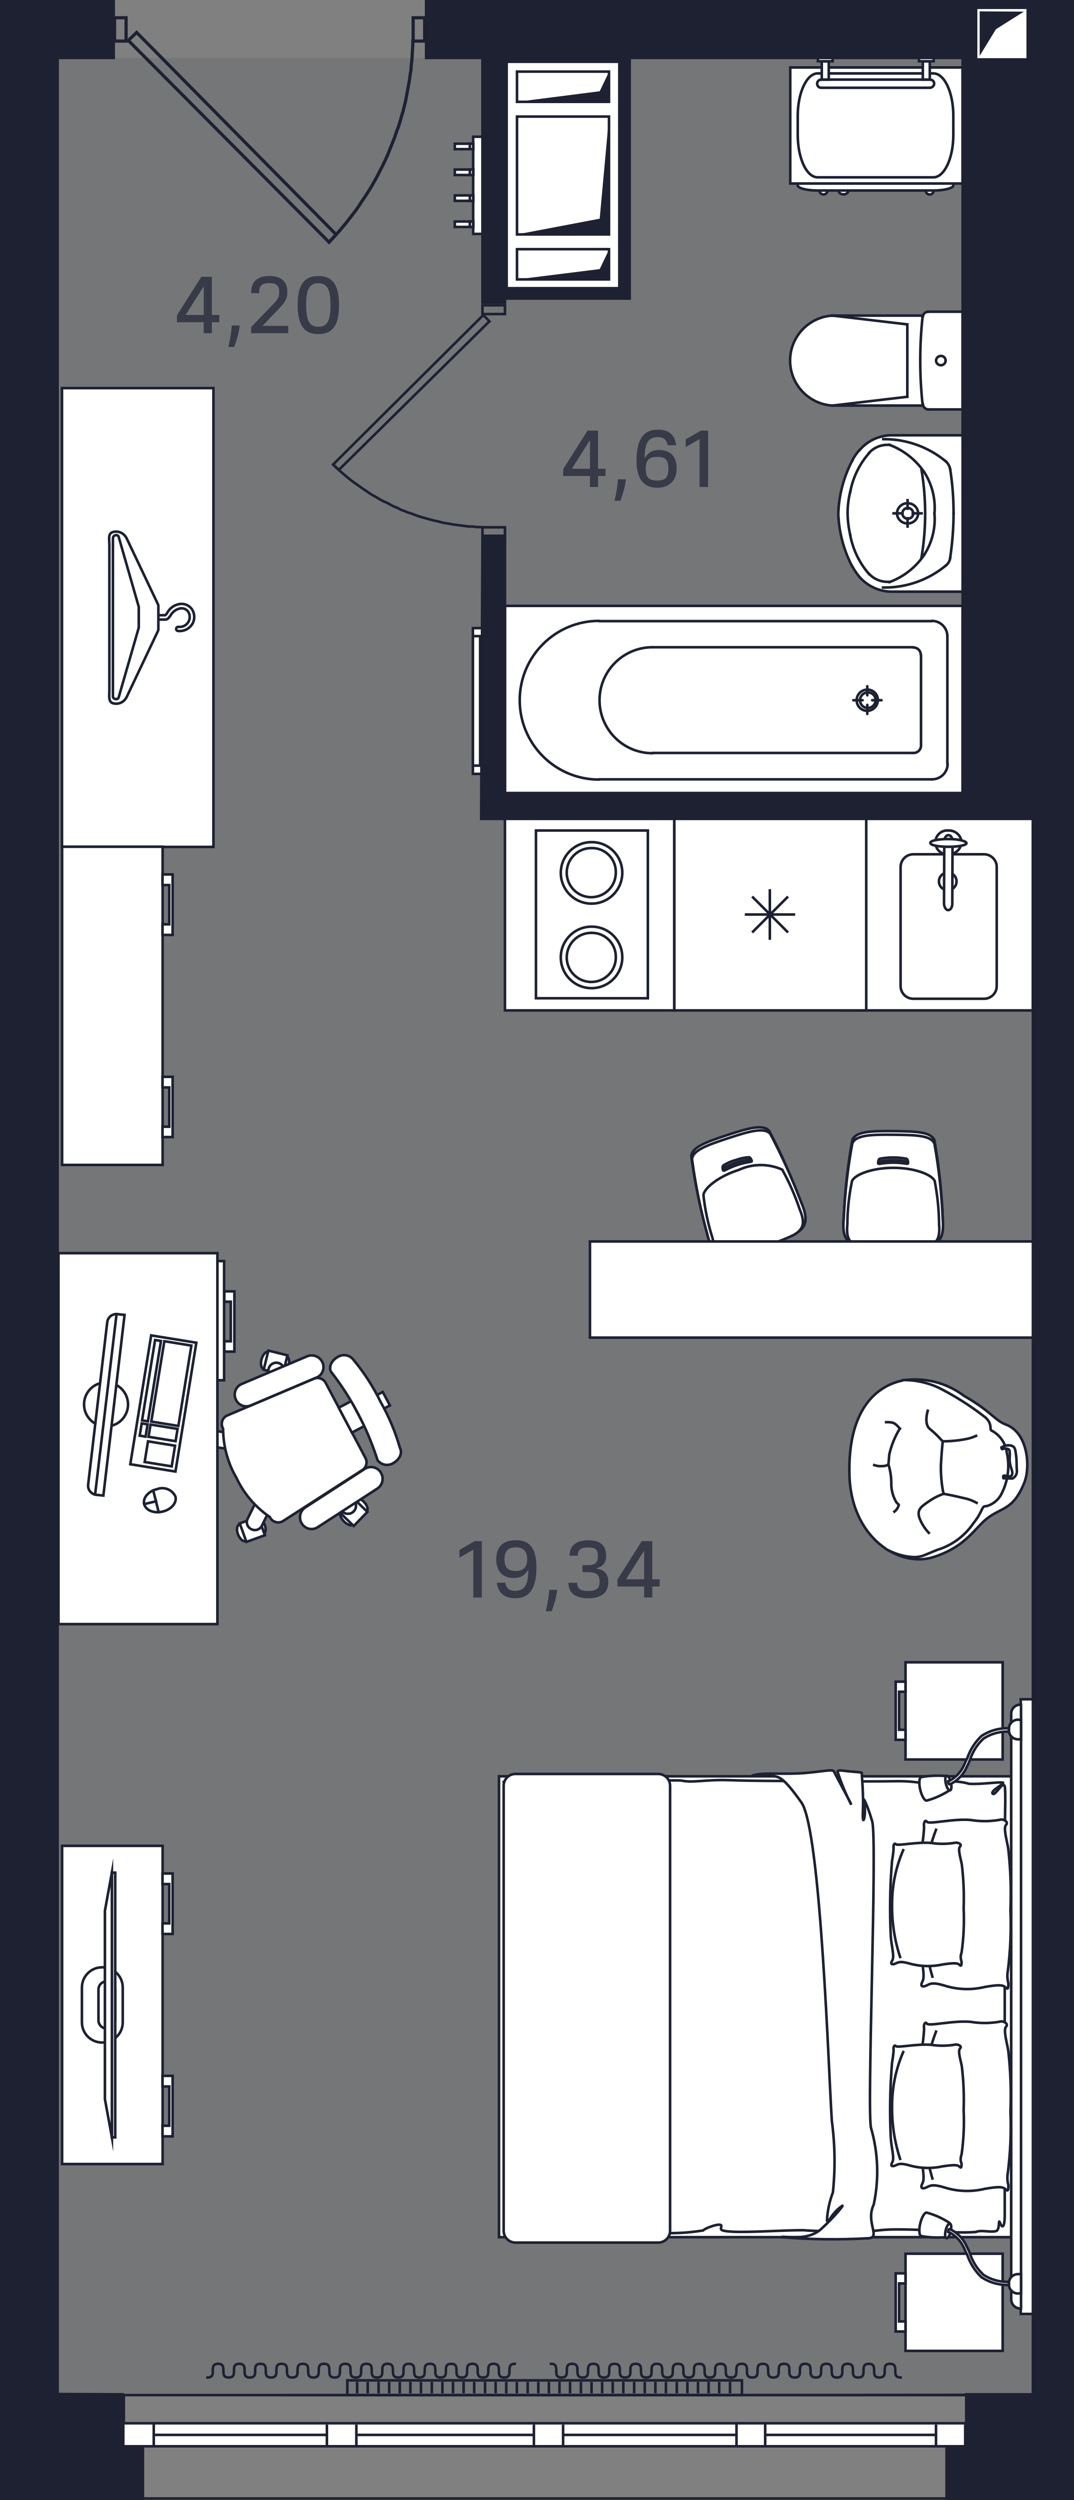
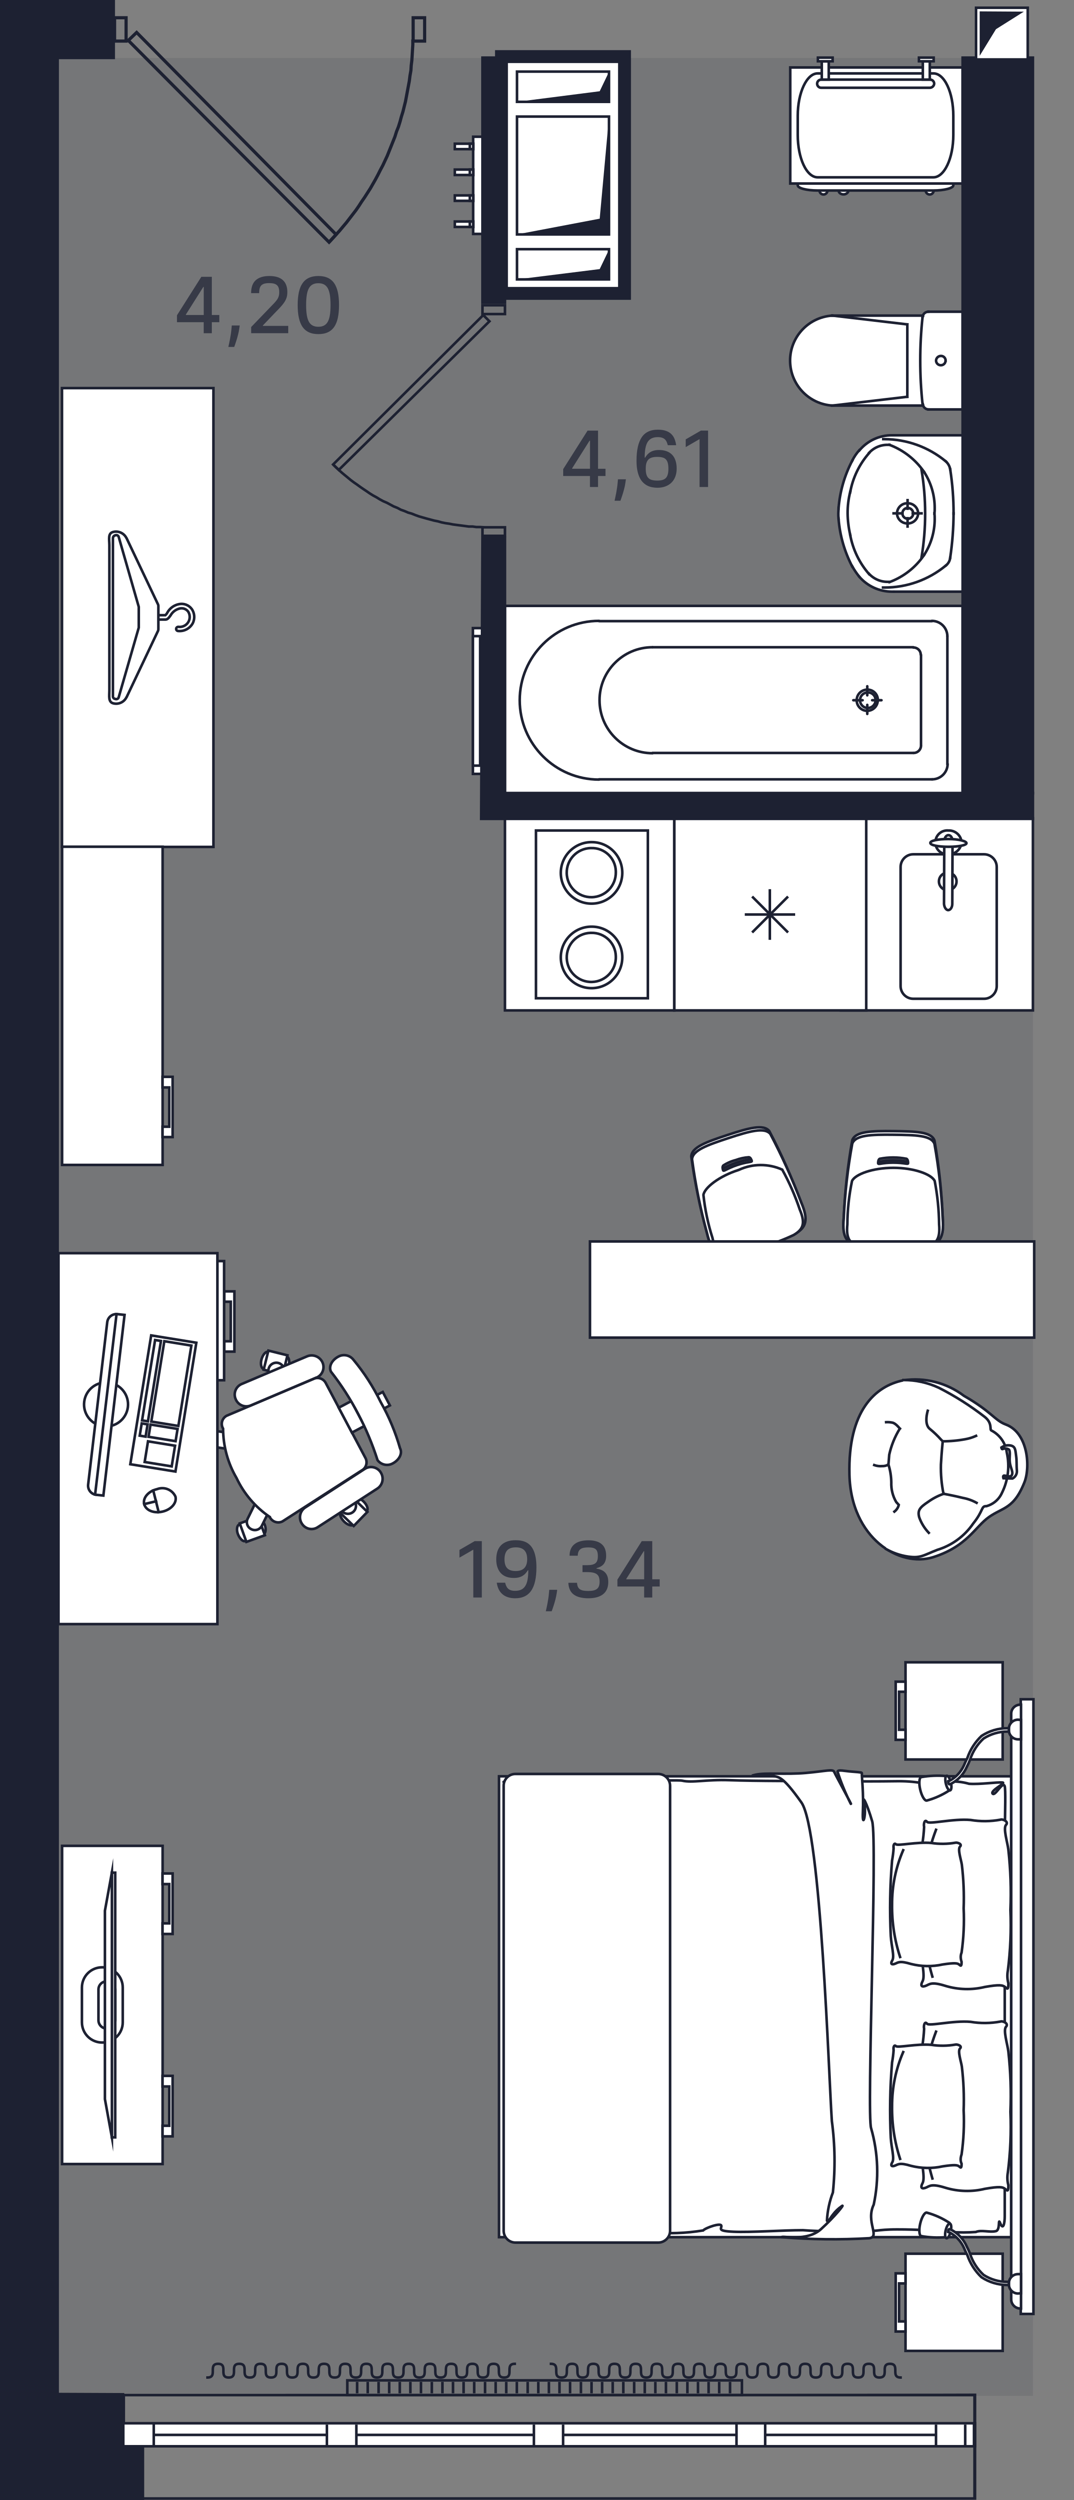
<svg xmlns="http://www.w3.org/2000/svg" xmlns:xlink="http://www.w3.org/1999/xlink" version="1.1" id="Layer_1" x="0px" y="0px" viewBox="0 0 41.56 96.72" style="enable-background:new 0 0 41.56 96.72;" xml:space="preserve">
  <rect x="0" y="0" width="41.56" height="96.72" fill="#808080" stroke="none" />
  <symbol id="Doors_2" viewBox="-4.9 -3.571 9.8 7.142">
    <g>
      <polygon style="fill:none;stroke:#1D2132;stroke-width:0.1;stroke-miterlimit:10;" points="-4.49,3.521 -4.49,2.791 -4.85,2.791     -4.85,3.521   " />
      <polygon style="fill:none;stroke:#1D2132;stroke-width:0.1;stroke-miterlimit:10;" points="4.49,3.521 4.49,2.791 4.85,2.791     4.85,3.521   " />
      <polyline style="fill:none;stroke:#1D2132;stroke-width:0.1;stroke-miterlimit:10;" points="1.86,-3.499 1.97,-3.379 2.08,-3.259     2.19,-3.139 2.29,-3.019 2.4,-2.889 2.5,-2.759 2.6,-2.629 2.7,-2.499 2.79,-2.369 2.88,-2.229 2.97,-2.099 3.06,-1.959     3.15,-1.819 3.23,-1.679 3.31,-1.539 3.39,-1.389 3.46,-1.249 3.54,-1.099 3.61,-0.949 3.68,-0.799 3.74,-0.649 3.8,-0.499     3.86,-0.349 3.92,-0.199 3.97,-0.039 4.03,0.111 4.08,0.271 4.12,0.421 4.17,0.581 4.21,0.741 4.25,0.901 4.28,1.061 4.31,1.221     4.34,1.381 4.37,1.541 4.39,1.701 4.42,1.871 4.43,2.031 4.45,2.191 4.46,2.351 4.47,2.521 4.48,2.681 4.48,2.841   " />
      <polygon style="fill:none;stroke:#1D2132;stroke-width:0.1;stroke-miterlimit:10;" points="-4.42,2.811 1.86,-3.499 2.08,-3.259     -4.16,3.061   " />
    </g>
  </symbol>
  <g id="Background">
    <rect x="2.02" y="2.24" style="fill:#1D2132;fill-opacity:0.1;" width="37.95" height="90.45" />
  </g>
  <g id="Plumbing">
    <g>
      <line style="fill:none;stroke:#1D2132;stroke-width:0.1;stroke-linecap:round;stroke-linejoin:round;" x1="23.85" y1="25.73" x2="23.85" y2="25.73" />
      <polyline style="fill:#FFFFFF;" points="37.25,30.74 37.25,23.44 19.54,23.44 19.54,30.74 37.25,30.74   " />
      <line style="fill:none;stroke:#1D2132;stroke-width:0.1;stroke-linecap:round;stroke-linejoin:round;" x1="36.66" y1="29.57" x2="36.66" y2="24.61" />
      <line style="fill:none;stroke:#1D2132;stroke-width:0.1;stroke-linecap:round;stroke-linejoin:round;" x1="23.18" y1="30.15" x2="36.07" y2="30.15" />
      <line style="fill:none;stroke:#1D2132;stroke-width:0.1;stroke-linecap:round;stroke-linejoin:round;" x1="23.18" y1="24.03" x2="36.07" y2="24.03" />
      <line style="fill:none;stroke:#1D2132;stroke-width:0.1;stroke-linecap:round;stroke-linejoin:round;" x1="37.25" y1="30.74" x2="19.54" y2="30.74" />
      <line style="fill:none;stroke:#1D2132;stroke-width:0.1;stroke-linecap:round;stroke-linejoin:round;" x1="37.25" y1="23.44" x2="19.54" y2="23.44" />
      <line style="fill:none;stroke:#1D2132;stroke-width:0.1;stroke-linecap:round;stroke-linejoin:round;" x1="19.54" y1="30.74" x2="19.54" y2="23.44" />
      <line style="fill:none;stroke:#1D2132;stroke-width:0.1;stroke-linecap:round;stroke-linejoin:round;" x1="37.25" y1="30.74" x2="37.25" y2="23.44" />
      <line style="fill:none;stroke:#1D2132;stroke-width:0.1;stroke-linecap:round;stroke-linejoin:round;" x1="35.34" y1="25.04" x2="25.25" y2="25.04" />
      <line style="fill:none;stroke:#1D2132;stroke-width:0.1;stroke-linecap:round;stroke-linejoin:round;" x1="35.64" y1="28.84" x2="35.64" y2="25.34" />
      <line style="fill:none;stroke:#1D2132;stroke-width:0.1;stroke-linecap:round;stroke-linejoin:round;" x1="35.34" y1="29.13" x2="25.25" y2="29.13" />
      <line style="fill:none;stroke:#1D2132;stroke-width:0.1;stroke-linecap:round;stroke-linejoin:round;" x1="33.56" y1="26.55" x2="33.56" y2="26.9" />
      <line style="fill:none;stroke:#1D2132;stroke-width:0.1;stroke-linecap:round;stroke-linejoin:round;" x1="34.11" y1="27.09" x2="33.75" y2="27.09" />
      <line style="fill:none;stroke:#1D2132;stroke-width:0.1;stroke-linecap:round;stroke-linejoin:round;" x1="33.56" y1="27.62" x2="33.56" y2="27.27" />
      <line style="fill:none;stroke:#1D2132;stroke-width:0.1;stroke-linecap:round;stroke-linejoin:round;" x1="33.02" y1="27.09" x2="33.38" y2="27.09" />
      <path style="fill:none;stroke:#1D2132;stroke-width:0.1;stroke-linecap:round;stroke-linejoin:round;" d="M23.18,30.16    c-1.696-0.001-3.069-1.376-3.069-3.071c0.001-1.694,1.374-3.068,3.069-3.069l0,0" />
      <path style="fill:none;stroke:#1D2132;stroke-width:0.1;stroke-linecap:round;stroke-linejoin:round;" d="M36.67,29.56    c-0.005,0.327-0.272,0.59-0.6,0.59" />
      <path style="fill:none;stroke:#1D2132;stroke-width:0.1;stroke-linecap:round;stroke-linejoin:round;" d="M36.06,24.02    c0.328,0,0.595,0.263,0.6,0.59" />
      <path style="fill:none;stroke:#1D2132;stroke-width:0.1;stroke-linecap:round;stroke-linejoin:round;" d="M33.88,27.09    c0.006-0.159-0.118-0.294-0.278-0.3c0,0,0,0,0,0H33.58c-0.166,0-0.3,0.134-0.3,0.3c0,0.166,0.134,0.3,0.3,0.3    C33.746,27.39,33.88,27.256,33.88,27.09L33.88,27.09L33.88,27.09" />
      <path style="fill:none;stroke:#1D2132;stroke-width:0.1;stroke-linecap:round;stroke-linejoin:round;" d="M25.25,29.14    c-1.132,0-2.05-0.918-2.05-2.05c0-1.132,0.918-2.05,2.05-2.05" />
      <path style="fill:none;stroke:#1D2132;stroke-width:0.1;stroke-linecap:round;stroke-linejoin:round;" d="M35.34,25.05    c0.156-0.004,0.286,0.118,0.29,0.274c0,0,0,0,0,0l0,0v0.006" />
      <path style="fill:none;stroke:#1D2132;stroke-width:0.1;stroke-linecap:round;stroke-linejoin:round;" d="M35.64,28.85    c-0.004,0.157-0.133,0.281-0.29,0.28" />
      <path style="fill:none;stroke:#1D2132;stroke-width:0.1;stroke-linecap:round;stroke-linejoin:round;" d="M33.97,27.09    c0.006-0.221-0.169-0.404-0.39-0.41c0,0,0,0,0,0h-0.02c-0.226,0.001-0.409,0.184-0.41,0.41c-0.002,0.223,0.177,0.406,0.4,0.41    h0.008c0.226-0.001,0.409-0.184,0.41-0.41" />
    </g>
    <g>
      <polyline style="fill:#FFFFFF;" points="34.59,16.84 34.49,16.84 34.4,16.84 34.21,16.87 34.02,16.91 33.85,16.98 33.68,17.06     33.52,17.16 33.38,17.28 33.25,17.42 33.11,17.61 32.98,17.82 32.87,18.03 32.78,18.26 32.68,18.51 32.62,18.71 32.56,18.94     32.51,19.18 32.48,19.42 32.45,19.65 32.44,19.87 32.45,20.08 32.48,20.31 32.51,20.55 32.56,20.79 32.62,21.02 32.7,21.26     32.78,21.47 32.87,21.7 32.98,21.91 33.11,22.12 33.25,22.31 33.38,22.45 33.52,22.57 33.68,22.67 33.85,22.75 34.02,22.82     34.21,22.86 34.4,22.89 34.59,22.89 37.28,22.89 37.28,16.84 34.59,16.84   " />
      <line style="fill:none;stroke:#1D2132;stroke-width:0.1;stroke-linecap:square;stroke-miterlimit:10;" x1="37.28" y1="22.89" x2="37.28" y2="16.84" />
      <line style="fill:none;stroke:#1D2132;stroke-width:0.1;stroke-linecap:square;stroke-miterlimit:10;" x1="34.59" y1="22.89" x2="37.28" y2="22.89" />
      <line style="fill:none;stroke:#1D2132;stroke-width:0.1;stroke-linecap:square;stroke-miterlimit:10;" x1="34.59" y1="16.84" x2="37.28" y2="16.84" />
      <line style="fill:none;stroke:#1D2132;stroke-width:0.1;stroke-linecap:square;stroke-miterlimit:10;" x1="37.28" y1="18.91" x2="37.28" y2="20.82" />
      <line style="fill:none;stroke:#1D2132;stroke-width:0.1;stroke-linecap:square;stroke-miterlimit:10;" x1="35.12" y1="20.05" x2="35.12" y2="20.37" />
      <line style="fill:none;stroke:#1D2132;stroke-width:0.1;stroke-linecap:square;stroke-miterlimit:10;" x1="35.32" y1="19.86" x2="35.66" y2="19.86" />
      <line style="fill:none;stroke:#1D2132;stroke-width:0.1;stroke-linecap:square;stroke-miterlimit:10;" x1="35.12" y1="19.35" x2="35.12" y2="19.68" />
      <line style="fill:none;stroke:#1D2132;stroke-width:0.1;stroke-linecap:square;stroke-miterlimit:10;" x1="34.58" y1="19.86" x2="34.92" y2="19.86" />
      <path style="fill:none;stroke:#1D2132;stroke-width:0.1;stroke-linecap:square;stroke-miterlimit:10;" d="M34.42,17.21    c0.543,0.205,1.011,0.572,1.34,1.05" />
      <path style="fill:none;stroke:#1D2132;stroke-width:0.1;stroke-linecap:square;stroke-miterlimit:10;" d="M35.76,18.26    c0.268,0.414,0.41,0.897,0.41,1.39c0.002,0.073-0.001,0.147-0.01,0.22" />
      <path style="fill:none;stroke:#1D2132;stroke-width:0.1;stroke-linecap:square;stroke-miterlimit:10;" d="M35.76,21.47    c-0.326,0.481-0.795,0.848-1.34,1.05" />
      <path style="fill:none;stroke:#1D2132;stroke-width:0.1;stroke-linecap:square;stroke-miterlimit:10;" d="M36.16,19.86    c0.008,0.073,0.011,0.147,0.01,0.22c0,0.493-0.142,0.976-0.41,1.39" />
      <path style="fill:none;stroke:#1D2132;stroke-width:0.1;stroke-linecap:square;stroke-miterlimit:10;" d="M32.45,19.66    c0.05-0.643,0.23-1.269,0.53-1.84" />
      <path style="fill:none;stroke:#1D2132;stroke-width:0.1;stroke-linecap:square;stroke-miterlimit:10;" d="M34.58,22.89h-0.07    c-0.484-0.002-0.944-0.213-1.26-0.58" />
      <path style="fill:none;stroke:#1D2132;stroke-width:0.1;stroke-linecap:square;stroke-miterlimit:10;" d="M32.45,20.07    c-0.008-0.07-0.012-0.14-0.01-0.21c0-0.07,0.01-0.14,0.01-0.21" />
      <path style="fill:none;stroke:#1D2132;stroke-width:0.1;stroke-linecap:square;stroke-miterlimit:10;" d="M35.66,18.18    c0.187,1.119,0.187,2.261,0,3.38" />
      <path style="fill:none;stroke:#1D2132;stroke-width:0.1;stroke-linecap:square;stroke-miterlimit:10;" d="M36.9,19.86    c-0.003,0.572-0.046,1.144-0.13,1.71" />
      <path style="fill:none;stroke:#1D2132;stroke-width:0.1;stroke-linecap:square;stroke-miterlimit:10;" d="M36.6,21.88    c-0.669,0.553-1.512,0.854-2.38,0.85h-0.05" />
      <path style="fill:none;stroke:#1D2132;stroke-width:0.1;stroke-linecap:square;stroke-miterlimit:10;" d="M36.77,21.57    c-0.011,0.122-0.073,0.235-0.17,0.31" />
      <path style="fill:none;stroke:#1D2132;stroke-width:0.1;stroke-linecap:square;stroke-miterlimit:10;" d="M34.18,16.99h0.04    c0.869,0.001,1.711,0.305,2.38,0.86" />
      <path style="fill:none;stroke:#1D2132;stroke-width:0.1;stroke-linecap:square;stroke-miterlimit:10;" d="M36.77,18.16    c0.088,0.566,0.131,1.137,0.13,1.71" />
      <path style="fill:none;stroke:#1D2132;stroke-width:0.1;stroke-linecap:square;stroke-miterlimit:10;" d="M36.6,17.85    c0.09,0.081,0.15,0.19,0.17,0.31" />
      <path style="fill:none;stroke:#1D2132;stroke-width:0.1;stroke-linecap:square;stroke-miterlimit:10;" d="M33.26,17.42    c0.312-0.372,0.774-0.585,1.26-0.58h0.07" />
      <path style="fill:none;stroke:#1D2132;stroke-width:0.1;stroke-linecap:square;stroke-miterlimit:10;" d="M32.98,17.82    c0.071-0.145,0.162-0.28,0.27-0.4" />
      <path style="fill:none;stroke:#1D2132;stroke-width:0.1;stroke-linecap:square;stroke-miterlimit:10;" d="M33.25,22.31    c-0.101-0.125-0.192-0.259-0.27-0.4" />
      <path style="fill:none;stroke:#1D2132;stroke-width:0.1;stroke-linecap:square;stroke-miterlimit:10;" d="M32.98,21.92    c-0.298-0.572-0.479-1.197-0.53-1.84" />
      <path style="fill:none;stroke:#1D2132;stroke-width:0.1;stroke-linecap:square;stroke-miterlimit:10;" d="M32.9,20.69    c-0.063-0.272-0.097-0.551-0.1-0.83c-0.002-0.28,0.032-0.559,0.1-0.83" />
      <path style="fill:none;stroke:#1D2132;stroke-width:0.1;stroke-linecap:square;stroke-miterlimit:10;" d="M33.63,17.52    c0.185-0.201,0.447-0.314,0.72-0.31h0.07" />
      <path style="fill:none;stroke:#1D2132;stroke-width:0.1;stroke-linecap:square;stroke-miterlimit:10;" d="M32.9,19.04    c0.102-0.56,0.354-1.082,0.73-1.51" />
      <path style="fill:none;stroke:#1D2132;stroke-width:0.1;stroke-linecap:square;stroke-miterlimit:10;" d="M34.42,22.51h-0.07    c-0.273,0.002-0.534-0.11-0.72-0.31" />
      <path style="fill:none;stroke:#1D2132;stroke-width:0.1;stroke-linecap:square;stroke-miterlimit:10;" d="M33.63,22.21    c-0.374-0.429-0.626-0.95-0.73-1.51" />
      <path style="fill:none;stroke:#1D2132;stroke-width:0.1;stroke-linecap:square;stroke-miterlimit:10;" d="M35.53,19.86    c-0.005-0.221-0.189-0.395-0.41-0.39c0,0,0,0,0,0l0,0c-0.221-0.006-0.404,0.169-0.41,0.39c0,0,0,0,0,0l0,0    c0.005,0.221,0.189,0.395,0.41,0.39c0,0,0,0,0,0l0,0C35.341,20.256,35.524,20.081,35.53,19.86    C35.53,19.86,35.53,19.86,35.53,19.86L35.53,19.86" />
      <path style="fill:none;stroke:#1D2132;stroke-width:0.1;stroke-linecap:square;stroke-miterlimit:10;" d="M35.34,19.86    c-0.005-0.118-0.102-0.211-0.22-0.21c-0.116,0.006-0.205,0.104-0.2,0.22s0.104,0.205,0.22,0.2    C35.252,20.064,35.34,19.972,35.34,19.86" />
    </g>
    <g>
      <polygon style="fill:#FFFFFF;" points="37.25,15.84 35.93,15.84 35.91,15.84 35.89,15.83 35.87,15.83 35.86,15.83 35.84,15.82     35.82,15.81 35.81,15.81 35.79,15.8 35.79,15.79 35.77,15.77 35.76,15.76 35.75,15.75 35.75,15.73 35.73,15.72 35.72,15.7     35.72,15.69 32.2,15.69 32.12,15.69 32.04,15.68 31.95,15.67 31.87,15.65 31.79,15.63 31.71,15.6 31.64,15.57 31.55,15.54     31.47,15.5 31.4,15.46 31.33,15.42 31.26,15.37 31.21,15.31 31.14,15.26 31.07,15.2 31.03,15.14 30.97,15.08 30.93,15.01     30.87,14.94 30.83,14.87 30.79,14.8 30.75,14.73 30.72,14.66 30.69,14.58 30.67,14.51 30.64,14.43 30.62,14.35 30.61,14.27     30.61,14.19 30.6,14.11 30.58,14.03 30.58,13.95 30.58,13.87 30.6,13.79 30.61,13.71 30.61,13.63 30.62,13.55 30.64,13.47     30.67,13.39 30.69,13.32 30.72,13.24 30.75,13.17 30.79,13.09 30.83,13.02 30.87,12.95 30.93,12.89 30.97,12.82 31.03,12.76     31.07,12.7 31.14,12.64 31.21,12.58 31.26,12.53 31.33,12.48 31.4,12.44 31.47,12.4 31.55,12.36 31.64,12.32 31.71,12.29     31.79,12.27 31.87,12.25 31.95,12.23 32.04,12.22 32.12,12.21 32.2,12.21 35.72,12.21 35.72,12.19 35.73,12.18 35.75,12.16     35.75,12.15 35.76,12.14 35.77,12.12 35.79,12.11 35.79,12.1 35.81,12.09 35.82,12.08 35.84,12.08 35.86,12.07 35.87,12.07     35.89,12.06 35.91,12.06 35.93,12.06 37.25,12.06 37.25,13.95   " />
      <line style="fill:none;stroke:#1D2132;stroke-width:0.1;stroke-linecap:square;stroke-miterlimit:10;" x1="32.2" y1="12.21" x2="35.72" y2="12.21" />
      <line style="fill:none;stroke:#1D2132;stroke-width:0.1;stroke-linecap:square;stroke-miterlimit:10;" x1="37.25" y1="15.84" x2="37.25" y2="12.06" />
      <line style="fill:none;stroke:#1D2132;stroke-width:0.1;stroke-linecap:square;stroke-miterlimit:10;" x1="35.93" y1="12.06" x2="37.25" y2="12.06" />
      <line style="fill:none;stroke:#1D2132;stroke-width:0.1;stroke-linecap:square;stroke-miterlimit:10;" x1="35.11" y1="15.35" x2="35.11" y2="13.95" />
      <line style="fill:none;stroke:#1D2132;stroke-width:0.1;stroke-linecap:square;stroke-miterlimit:10;" x1="35.11" y1="12.55" x2="32.22" y2="12.21" />
      <line style="fill:none;stroke:#1D2132;stroke-width:0.1;stroke-linecap:square;stroke-miterlimit:10;" x1="35.11" y1="12.55" x2="35.11" y2="13.95" />
      <line style="fill:none;stroke:#1D2132;stroke-width:0.1;stroke-linecap:square;stroke-miterlimit:10;" x1="35.11" y1="15.35" x2="32.22" y2="15.69" />
      <line style="fill:none;stroke:#1D2132;stroke-width:0.1;stroke-linecap:square;stroke-miterlimit:10;" x1="32.2" y1="15.69" x2="35.72" y2="15.69" />
      <line style="fill:none;stroke:#1D2132;stroke-width:0.1;stroke-linecap:square;stroke-miterlimit:10;" x1="35.93" y1="15.84" x2="37.25" y2="15.84" />
      <path style="fill:none;stroke:#1D2132;stroke-width:0.1;stroke-linecap:square;stroke-miterlimit:10;" d="M35.7,12.26    c-0.12,1.123-0.12,2.257,0,3.38" />
      <path style="fill:none;stroke:#1D2132;stroke-width:0.1;stroke-linecap:square;stroke-miterlimit:10;" d="M35.92,12.06    c-0.113,0.002-0.207,0.088-0.22,0.2" />
      <path style="fill:none;stroke:#1D2132;stroke-width:0.1;stroke-linecap:square;stroke-miterlimit:10;" d="M32.2,12.21    c-0.961,0.065-1.687,0.897-1.622,1.858c0.059,0.87,0.752,1.563,1.622,1.622" />
      <path style="fill:none;stroke:#1D2132;stroke-width:0.1;stroke-linecap:square;stroke-miterlimit:10;" d="M35.71,15.64    c0.013,0.112,0.107,0.198,0.22,0.2" />
      <path style="fill:none;stroke:#1D2132;stroke-width:0.1;stroke-linecap:square;stroke-miterlimit:10;" d="M36.59,13.95    c0.001,0.099-0.079,0.179-0.178,0.18c0,0,0,0,0,0l0,0c-0.1,0.004-0.185-0.074-0.19-0.174V13.95c0.004-0.101,0.088-0.181,0.19-0.18    c0.099-0.001,0.179,0.079,0.18,0.178c0,0,0,0,0,0l0,0" />
    </g>
    <g>
      <g>
        <path style="fill:#FFFFFF;stroke:#1D2132;stroke-width:0.1;stroke-linecap:square;stroke-miterlimit:10;" d="M31.83,7.22     c-0.083,0.02-0.134,0.103-0.114,0.186c0.02,0.083,0.103,0.134,0.186,0.114c0.069-0.017,0.118-0.078,0.118-0.149     C32.02,7.28,31.94,7.22,31.83,7.22z" />
        <ellipse style="fill:#FFFFFF;stroke:#1D2132;stroke-width:0.1;stroke-linecap:square;stroke-miterlimit:10;" cx="32.64" cy="7.37" rx="0.19" ry="0.15" />
        <path style="fill:#FFFFFF;stroke:#1D2132;stroke-width:0.1;stroke-linecap:square;stroke-miterlimit:10;" d="M35.94,7.22     c-0.083,0.02-0.134,0.103-0.114,0.186s0.103,0.134,0.186,0.114c0.069-0.017,0.118-0.078,0.118-0.149     C36.13,7.28,36.05,7.22,35.94,7.22z" />
        <path style="fill:#FFFFFF;stroke:#1D2132;stroke-width:0.1;stroke-linecap:square;stroke-miterlimit:10;" d="M31.64,7.37     c-0.43,0-0.77-0.09-0.77-0.2V6.66c0-0.11,0.35-0.2,0.77-0.2h4.48c0.43,0,0.77,0.09,0.77,0.2v0.51c0,0.11-0.35,0.2-0.77,0.2H31.64     z" />
        <rect x="30.58" y="2.61" style="fill:#FFFFFF;stroke:#1D2132;stroke-width:0.1;stroke-linecap:square;stroke-miterlimit:10;" width="6.67" height="4.49" />
        <path style="fill:#FFFFFF;stroke:#1D2132;stroke-width:0.1;stroke-linecap:square;stroke-miterlimit:10;" d="M31.64,6.86     c-0.43,0-0.77-0.74-0.77-1.64V4.48c0-0.9,0.35-1.64,0.77-1.64h4.48c0.43,0,0.77,0.74,0.77,1.64v0.74c0,0.91-0.35,1.64-0.77,1.64     H31.64z" />
      </g>
      <g>
        <path style="fill:#FFFFFF;stroke:#1D2132;stroke-width:0.1;stroke-linecap:square;stroke-miterlimit:10;" d="M36.15,3.24     L36.15,3.24c0.001-0.087-0.069-0.159-0.156-0.16c0,0,0,0,0,0H31.78c-0.087-0.001-0.159,0.069-0.16,0.156c0,0,0,0,0,0l0,0     c-0.001,0.087,0.069,0.159,0.156,0.16c0,0,0,0,0,0h4.2C36.066,3.397,36.141,3.329,36.15,3.24z" />
        <g>
          <rect x="31.8" y="2.37" style="fill:#FFFFFF;stroke:#1D2132;stroke-width:0.1;stroke-linecap:square;stroke-miterlimit:10;" width="0.27" height="0.71" />
          <rect x="35.71" y="2.37" style="fill:#FFFFFF;stroke:#1D2132;stroke-width:0.1;stroke-linecap:square;stroke-miterlimit:10;" width="0.27" height="0.71" />
        </g>
        <g>
          <rect x="31.65" y="2.23" style="fill:#FFFFFF;stroke:#1D2132;stroke-width:0.1;stroke-linecap:square;stroke-miterlimit:10;" width="0.57" height="0.14" />
          <rect x="35.56" y="2.23" style="fill:#FFFFFF;stroke:#1D2132;stroke-width:0.1;stroke-linecap:square;stroke-miterlimit:10;" width="0.57" height="0.14" />
        </g>
      </g>
    </g>
  </g>
  <g id="Furniture">
    <g>
      <rect x="32.54" y="31.66" style="fill:#FFFFFF;stroke:#1D2132;stroke-width:0.1;stroke-linecap:square;stroke-miterlimit:22.926;" width="7.43" height="7.43" />
      <rect x="26.09" y="31.66" style="fill:#FFFFFF;stroke:#1D2132;stroke-width:0.1;stroke-linecap:square;stroke-miterlimit:22.926;" width="7.43" height="7.43" />
      <rect x="19.54" y="31.66" style="fill:#FFFFFF;stroke:#1D2132;stroke-width:0.1;stroke-linecap:square;stroke-miterlimit:22.926;" width="6.55" height="7.43" />
      <g>
        <line style="fill:none;stroke:#1D2132;stroke-width:0.1;stroke-linecap:square;stroke-miterlimit:22.926;" x1="29.79" y1="36.31" x2="29.79" y2="34.45" />
        <line style="fill:none;stroke:#1D2132;stroke-width:0.1;stroke-linecap:square;stroke-miterlimit:22.926;" x1="30.46" y1="36.04" x2="29.14" y2="34.72" />
        <line style="fill:none;stroke:#1D2132;stroke-width:0.1;stroke-linecap:square;stroke-miterlimit:22.926;" x1="30.72" y1="35.38" x2="28.87" y2="35.38" />
        <line style="fill:none;stroke:#1D2132;stroke-width:0.1;stroke-linecap:square;stroke-miterlimit:22.926;" x1="30.46" y1="34.72" x2="29.14" y2="36.04" />
      </g>
      <g>
        <rect x="20.74" y="32.13" style="fill:#FFFFFF;stroke:#1D2132;stroke-width:0.1;stroke-linecap:square;stroke-miterlimit:22.926;" width="4.33" height="6.49" />
        <g>
          <path style="fill:#FFFFFF;stroke:#1D2132;stroke-width:0.1;stroke-linecap:square;stroke-miterlimit:22.926;" d="M24.08,37.01      c0.016,0.657-0.503,1.203-1.16,1.219c-0.657,0.016-1.203-0.503-1.219-1.16c-0.016-0.657,0.503-1.202,1.159-1.219h0.03      C23.538,35.844,24.069,36.362,24.08,37.01" />
          <path style="fill:#FFFFFF;stroke:#1D2132;stroke-width:0.1;stroke-linecap:square;stroke-miterlimit:22.926;" d="M24.08,33.74      c0.016,0.657-0.503,1.203-1.16,1.219c-0.657,0.016-1.203-0.503-1.219-1.16c-0.016-0.657,0.503-1.202,1.159-1.219h0.03      C23.538,32.574,24.069,33.092,24.08,33.74" />
          <path style="fill:#FFFFFF;stroke:#1D2132;stroke-width:0.1;stroke-linecap:square;stroke-miterlimit:22.926;" d="M23.83,37.01      c0.016,0.524-0.396,0.963-0.92,0.979c-0.524,0.016-0.963-0.396-0.979-0.92c-0.016-0.524,0.395-0.962,0.919-0.979h0.03      c0.511-0.014,0.936,0.389,0.95,0.899c0,0,0,0,0,0.001l0,0L23.83,37.01" />
          <path style="fill:#FFFFFF;stroke:#1D2132;stroke-width:0.1;stroke-linecap:square;stroke-miterlimit:22.926;" d="M23.83,33.74      c0.011,0.525-0.405,0.959-0.93,0.97c-0.525,0.011-0.959-0.405-0.97-0.93c-0.011-0.524,0.405-0.958,0.93-0.97h0.02      c0.508-0.016,0.934,0.383,0.95,0.891L23.83,33.74" />
        </g>
      </g>
      <g>
        <path style="fill:#FFFFFF;stroke:#1D2132;stroke-width:0.1;stroke-linecap:square;stroke-miterlimit:22.926;" d="M34.85,33.54     v4.61c0.001,0.27,0.22,0.489,0.49,0.49h2.74c0.27-0.001,0.489-0.22,0.49-0.49v-4.61c-0.001-0.27-0.22-0.489-0.49-0.49h-2.74     C35.07,33.051,34.851,33.27,34.85,33.54z" />
        <g>
          <path style="fill:#FFFFFF;stroke:#1D2132;stroke-width:0.1;stroke-linecap:square;stroke-miterlimit:22.926;" d="M36.7,33.76      c-0.188-0.014-0.352,0.126-0.366,0.314c-0.014,0.188,0.126,0.352,0.314,0.366c0.188,0.014,0.352-0.126,0.366-0.314c0,0,0,0,0,0      c0.001-0.017,0.001-0.035,0-0.052C37.001,33.906,36.868,33.773,36.7,33.76z" />
          <g>
            <path style="fill:#FFFFFF;stroke:#1D2132;stroke-width:0.1;stroke-linecap:square;stroke-miterlimit:22.926;" d="M36.7,32.13       c-0.254-0.024-0.479,0.163-0.503,0.417s0.163,0.479,0.417,0.503c0.029,0.003,0.057,0.003,0.086,0       c0.269,0.006,0.494-0.202,0.51-0.47C37.189,32.317,36.963,32.118,36.7,32.13z" />
            <path style="fill:#FFFFFF;stroke:#1D2132;stroke-width:0.1;stroke-linecap:square;stroke-miterlimit:22.926;" d="M36.69,35.21       c0.09,0,0.16-0.11,0.16-0.24l0.01-2.42c0-0.14-0.07-0.24-0.16-0.24l0,0c-0.09,0-0.16,0.11-0.16,0.24l-0.01,2.42       C36.54,35.1,36.61,35.21,36.69,35.21z" />
            <path style="fill:#FFFFFF;stroke:#1D2132;stroke-width:0.1;stroke-linecap:square;stroke-miterlimit:22.926;" d="M36.7,32.46       c-0.39,0-0.7,0.06-0.7,0.15s0.31,0.15,0.7,0.15s0.7-0.06,0.7-0.14S37.09,32.46,36.7,32.46z" />
          </g>
        </g>
      </g>
    </g>
    <g>
      <rect x="2.399" y="15.015" style="fill:#FFFFFF;stroke:#1D2132;stroke-width:0.1;stroke-linecap:square;stroke-miterlimit:22.926;" width="5.86" height="17.75" />
      <g>
        <path style="fill:#FFFFFF;stroke:#1D2132;stroke-width:0.1;stroke-linecap:square;stroke-miterlimit:22.926;" d="M6.13,23.8H6.4     c0.028-0.026,0.052-0.056,0.07-0.09c0.096-0.18,0.269-0.305,0.47-0.34c0.183-0.033,0.369,0.04,0.48,0.19     c0.113,0.162,0.128,0.373,0.04,0.55c-0.113,0.21-0.343,0.329-0.58,0.3c-0.044-0.01-0.071-0.053-0.061-0.097     c0.008-0.038,0.043-0.064,0.081-0.063c0.211,0.03,0.407-0.116,0.437-0.327C7.35,23.831,7.33,23.738,7.28,23.66     c-0.074-0.099-0.199-0.146-0.32-0.12c-0.153,0.034-0.284,0.133-0.36,0.27c-0.06,0.08-0.11,0.16-0.2,0.16H6.13     c-0.044,0.001-0.079-0.034-0.08-0.078c0,0,0,0,0,0l0,0C6.05,23.83,6.08,23.8,6.13,23.8z" />
        <path style="fill:#FFFFFF;stroke:#1D2132;stroke-width:0.1;stroke-linecap:square;stroke-miterlimit:22.926;" d="M4.38,20.58     c0.203-0.051,0.414,0.044,0.51,0.23c-0.001,0.005,0.003,0.009,0.008,0.01c0,0,0,0,0,0l0,0l1.22,2.57     c0.009,0.022,0.012,0.046,0.01,0.07v0.87c0.002,0.024-0.002,0.048-0.01,0.07L4.9,26.97c0.001,0.005-0.003,0.009-0.008,0.01     c0,0,0,0,0,0l0,0c-0.095,0.187-0.307,0.283-0.51,0.23c-0.2-0.05-0.15-0.29-0.15-0.5v-5.62C4.23,20.86,4.17,20.63,4.38,20.58z      M5.37,24.28v-0.8l-0.78-2.72c-0.023-0.049-0.08-0.071-0.13-0.05c-0.051,0.012-0.088,0.057-0.09,0.11v6.11     c-0.006,0.055,0.034,0.104,0.089,0.11c0,0,0,0,0,0l0,0c0.05,0.021,0.107-0.001,0.13-0.05L5.37,24.28z" />
      </g>
    </g>
    <g>
      <rect x="2.403" y="32.758" style="fill:#FFFFFF;stroke:#1D2132;stroke-width:0.1;stroke-linecap:square;stroke-miterlimit:22.926;" width="3.89" height="12.31" />
      <g>
-         <polygon style="fill:#FFFFFF;stroke:#1D2132;stroke-width:0.1;stroke-linecap:square;stroke-miterlimit:22.926;" points="     6.29,34.24 6.29,33.83 6.68,33.83 6.68,36.17 6.29,36.17 6.29,35.76 6.55,35.76 6.55,34.24    " />
        <polygon style="fill:#FFFFFF;stroke:#1D2132;stroke-width:0.1;stroke-linecap:square;stroke-miterlimit:22.926;" points="     6.29,42.07 6.29,41.66 6.68,41.66 6.68,43.99 6.29,43.99 6.29,43.59 6.55,43.59 6.55,42.07    " />
      </g>
    </g>
    <g>
      <g>
        <rect x="2.403" y="71.411" style="fill:#FFFFFF;stroke:#1D2132;stroke-width:0.1;stroke-linecap:square;stroke-miterlimit:22.926;" width="3.89" height="12.31" />
        <g>
          <polygon style="fill:#FFFFFF;stroke:#1D2132;stroke-width:0.1;stroke-linecap:square;stroke-miterlimit:22.926;" points="      6.29,72.89 6.29,72.48 6.68,72.48 6.68,74.82 6.29,74.82 6.29,74.41 6.55,74.41 6.55,72.89     " />
          <polygon style="fill:#FFFFFF;stroke:#1D2132;stroke-width:0.1;stroke-linecap:square;stroke-miterlimit:22.926;" points="      6.29,80.72 6.29,80.31 6.68,80.31 6.68,82.65 6.29,82.65 6.29,82.24 6.55,82.24 6.55,80.72     " />
        </g>
      </g>
      <g>
        <path style="fill:#FFFFFF;stroke:#1D2132;stroke-width:0.1;stroke-linecap:square;stroke-miterlimit:22.926;" d="M3.95,79.02     h0.02c0.431-0.001,0.779-0.349,0.78-0.78v-1.35c-0.001-0.431-0.349-0.779-0.78-0.78H3.95c-0.431,0.001-0.779,0.349-0.78,0.78     v1.35C3.171,78.671,3.519,79.019,3.95,79.02z" />
        <path style="fill:#FFFFFF;stroke:#1D2132;stroke-width:0.1;stroke-linecap:square;stroke-miterlimit:22.926;" d="M4.13,78.48     L4.13,78.48c0.175,0.007,0.323-0.13,0.33-0.306c0,0,0,0,0,0l0,0v-1.2c0.003-0.174-0.136-0.317-0.31-0.32c0,0,0,0,0,0H4.13     c-0.174-0.003-0.317,0.136-0.32,0.31c0,0,0,0,0,0v1.2C3.813,78.339,3.955,78.479,4.13,78.48z" />
        <rect x="4.329" y="72.449" style="fill:#FFFFFF;stroke:#1D2132;stroke-width:0.1;stroke-linecap:square;stroke-miterlimit:22.926;" width="0.13" height="10.24" />
        <polygon style="fill:#FFFFFF;stroke:#1D2132;stroke-width:0.1;stroke-linecap:square;stroke-miterlimit:22.926;" points="     4.06,81.21 4.33,82.69 4.33,72.44 4.06,73.92    " />
      </g>
    </g>
    <g>
      <g>
        <path style="fill:#FFFFFF;stroke:#1D2132;stroke-width:0.1;stroke-linecap:square;stroke-miterlimit:22.926;" d="M32.65,47.1     c0.044-1.003,0.154-2.002,0.33-2.99c0.13-0.34,0.73-0.36,1.59-0.35s1.46,0.02,1.59,0.36c0.172,0.989,0.279,1.987,0.32,2.99     c0.06,0.76-0.13,0.99-0.57,1.1c-0.446,0.074-0.898,0.101-1.35,0.08c-0.452,0.022-0.905-0.008-1.35-0.09     C32.77,48.09,32.58,47.86,32.65,47.1z M33.98,44.91c0,0.08,0.14-0.02,0.58-0.02s0.58,0.09,0.58,0.02     c0.006-0.066-0.015-0.131-0.06-0.18c-0.17-0.045-0.345-0.061-0.52-0.05c-0.175-0.006-0.35,0.011-0.52,0.05     C33.99,44.76,33.98,44.84,33.98,44.91z" />
        <path style="fill:#FFFFFF;stroke:#1D2132;stroke-width:0.1;stroke-linecap:square;stroke-miterlimit:22.926;" d="M32.65,47.14     c0.044-0.973,0.154-1.942,0.33-2.9c0.13-0.33,0.73-0.35,1.59-0.34s1.46,0.02,1.59,0.35c0.171,0.958,0.278,1.927,0.32,2.9     c0.06,0.74-0.13,0.96-0.57,1.06c-0.446,0.074-0.898,0.101-1.35,0.08c-0.452,0.021-0.904-0.006-1.35-0.08     C32.77,48.1,32.58,47.87,32.65,47.14z M33.98,45c0,0.07,0.14-0.02,0.58-0.02s0.58,0.08,0.58,0.02s-0.01-0.14-0.06-0.17     c-0.343-0.067-0.697-0.067-1.04,0C33.99,44.86,33.98,44.94,33.98,45z" />
        <path style="fill:#FFFFFF;stroke:#1D2132;stroke-width:0.1;stroke-linecap:square;stroke-miterlimit:22.926;" d="M36.34,47.37     c-0.006-0.564-0.063-1.126-0.17-1.68c-0.12-0.26-0.8-0.51-1.6-0.51s-1.48,0.25-1.6,0.51c-0.116,0.553-0.177,1.115-0.18,1.68     c-0.06,0.59,0.12,0.77,0.53,0.85c0.414,0.061,0.832,0.085,1.25,0.07c0.418,0.018,0.836-0.002,1.25-0.06     C36.22,48.14,36.39,47.96,36.34,47.37z" />
      </g>
      <g>
        <path style="fill:#FFFFFF;stroke:#1D2132;stroke-width:0.1;stroke-linecap:square;stroke-miterlimit:22.926;" d="M27.35,47.68     c-0.263-0.966-0.463-1.948-0.6-2.94c0.02-0.36,0.58-0.56,1.4-0.83s1.4-0.43,1.62-0.15c0.465,0.886,0.872,1.802,1.22,2.74     c0.29,0.7,0.18,0.98-0.21,1.22c-0.401,0.208-0.824,0.373-1.26,0.49c-0.422,0.16-0.862,0.271-1.31,0.33     C27.78,48.58,27.52,48.42,27.35,47.68z M27.95,45.18c0.02,0.07,0.13-0.06,0.55-0.2s0.58-0.1,0.56-0.16     c-0.016-0.062-0.055-0.116-0.11-0.15c-0.178,0.011-0.353,0.048-0.52,0.11c-0.17,0.043-0.333,0.114-0.48,0.21     C27.927,45.05,27.932,45.118,27.95,45.18z" />
        <path style="fill:#FFFFFF;stroke:#1D2132;stroke-width:0.1;stroke-linecap:square;stroke-miterlimit:22.926;" d="M27.36,47.71     c-0.258-0.939-0.451-1.895-0.58-2.86c0.02-0.35,0.59-0.55,1.41-0.82s1.4-0.43,1.62-0.16c0.453,0.862,0.854,1.75,1.2,2.66     c0.29,0.68,0.17,0.96-0.22,1.19c-0.401,0.208-0.824,0.373-1.26,0.49c-0.422,0.16-0.862,0.271-1.31,0.33     C27.78,48.59,27.53,48.43,27.36,47.71z M27.98,45.27c0.02,0.07,0.13-0.06,0.55-0.2s0.58-0.1,0.56-0.16s-0.05-0.13-0.11-0.14     c-0.175,0.011-0.346,0.048-0.51,0.11c-0.17,0.043-0.333,0.114-0.48,0.21C27.95,45.13,27.96,45.21,27.98,45.27z" />
        <path style="fill:#FFFFFF;stroke:#1D2132;stroke-width:0.1;stroke-linecap:square;stroke-miterlimit:22.926;" d="M30.95,46.8     c-0.179-0.536-0.406-1.055-0.68-1.55c-0.535-0.24-1.148-0.237-1.68,0.01c-0.76,0.24-1.33,0.69-1.37,0.97     c0.06,0.564,0.178,1.12,0.35,1.66c0.12,0.58,0.35,0.69,0.76,0.65c0.412-0.072,0.817-0.179,1.21-0.32     c0.402-0.114,0.793-0.261,1.17-0.44C31.07,47.57,31.18,47.34,30.95,46.8z" />
      </g>
      <rect x="22.83" y="48.029" style="fill:#FFFFFF;stroke:#1D2132;stroke-width:0.1;stroke-linecap:square;stroke-miterlimit:22.926;" width="17.19" height="3.72" />
    </g>
    <g>
      <path style="fill:#FFFFFF;stroke:#1D2132;stroke-width:0.1;stroke-linecap:square;stroke-miterlimit:22.926;" d="M39.64,57.35    c0.23-0.57,0.16-1.91-0.72-2.24c-0.43-0.16-0.54-0.49-1.62-1.11c-0.668-0.505-1.511-0.721-2.34-0.6c-1.1,0.22-2.15,1.19-2.09,3.65    s1.94,3.61,3.25,3.19s1.61-1.17,2.15-1.55S39.23,58.38,39.64,57.35z" />
      <path style="fill:#FFFFFF;stroke:#1D2132;stroke-width:0.1;stroke-linecap:square;stroke-miterlimit:22.926;" d="M34.96,53.39    c0.473-0.002,0.941,0.1,1.37,0.3c0.628,0.319,1.224,0.698,1.78,1.13c0.3,0.24,0.18,0.49,0.25,0.52    c0.331,0.169,0.556,0.491,0.6,0.86c0.118,0.526,0.051,1.077-0.19,1.56c-0.114,0.251-0.334,0.438-0.6,0.51    c-0.21-0.01-0.1,0.16-0.51,0.67c-0.334,0.488-0.824,0.848-1.39,1.02c-0.54,0.21-0.64,0.33-1.13,0.26    c-0.299-0.044-0.587-0.142-0.85-0.29" />
      <path style="fill:#FFFFFF;stroke:#1D2132;stroke-width:0.1;stroke-linecap:square;stroke-miterlimit:22.926;" d="M35.9,54.58    c0,0-0.16,0.51,0.08,0.7c0.154,0.125,0.298,0.262,0.43,0.41l0.07,0.07c0.292,0,0.583-0.027,0.87-0.08    c0.145-0.025,0.286-0.069,0.42-0.13" />
      <path style="fill:#FFFFFF;stroke:#1D2132;stroke-width:0.1;stroke-linecap:square;stroke-miterlimit:22.926;" d="M36.48,55.77    c0,0-0.04,0.37-0.07,0.89c-0.009,0.379,0.024,0.758,0.1,1.13c0,0,0.39,0.07,0.75,0.16c0.186,0.034,0.365,0.098,0.53,0.19" />
      <path style="fill:#FFFFFF;stroke:#1D2132;stroke-width:0.1;stroke-linecap:square;stroke-miterlimit:22.926;" d="M35.94,59.3    c-0.164-0.172-0.29-0.376-0.37-0.6c-0.07-0.27,0.02-0.38,0.35-0.6c0.184-0.132,0.386-0.236,0.6-0.31" />
      <path style="fill:#FFFFFF;stroke:#1D2132;stroke-width:0.1;stroke-linecap:square;stroke-miterlimit:22.926;" d="M34.82,55.27    c-0.193,0.311-0.331,0.653-0.41,1.01l-0.03,0.38c-0.076,0.043-0.163,0.064-0.25,0.06c-0.102,0.009-0.204-0.005-0.3-0.04" />
      <path style="fill:#FFFFFF;stroke:#1D2132;stroke-width:0.1;stroke-linecap:square;stroke-miterlimit:22.926;" d="M34.38,56.66    c0.07,0.223,0.107,0.456,0.11,0.69c-0.01,0.266,0.056,0.53,0.19,0.76l0.1,0.11c-0.024,0.104-0.085,0.196-0.17,0.26" />
      <path style="fill:#FFFFFF;stroke:#1D2132;stroke-width:0.1;stroke-linecap:square;stroke-miterlimit:22.926;" d="M34.82,55.27    c0,0-0.15-0.2-0.28-0.23c-0.082-0.018-0.166-0.025-0.25-0.02" />
      <path style="fill:#FFFFFF;stroke:#1D2132;stroke-width:0.1;stroke-linecap:square;stroke-miterlimit:22.926;" d="M38.75,56    c0,0,0.01,0.08,0.05,0.06c0.07-0.04,0.24-0.02,0.26,0.05c0.04,0.13-0.01,0.28,0.02,0.49s0.15,0.37,0.06,0.49    c-0.06,0.07-0.26-0.02-0.3,0s-0.01,0.1-0.01,0.1l0.35,0.01c0.114-0.059,0.182-0.182,0.17-0.31c-0.02-0.22,0-0.36-0.03-0.57    s-0.02-0.37-0.23-0.4C38.971,55.902,38.849,55.931,38.75,56z" />
    </g>
    <g>
      <g>
        <rect x="18.3" y="24.3" style="fill:#FFFFFF;stroke:#1D2132;stroke-width:0.1;stroke-linecap:square;stroke-miterlimit:22.926;" width="0.47" height="5.64" />
        <rect x="18.3" y="24.61" style="fill:#FFFFFF;stroke:#1D2132;stroke-width:0.1;stroke-linecap:square;stroke-miterlimit:22.926;" width="0.28" height="5.01" />
      </g>
      <rect x="18.31" y="5.29" style="fill:#FFFFFF;stroke:#1D2132;stroke-width:0.1;stroke-linecap:square;stroke-miterlimit:22.926;" width="0.47" height="3.76" />
      <g>
        <rect x="17.6" y="8.57" style="fill:#FFFFFF;stroke:#1D2132;stroke-width:0.1;stroke-linecap:square;stroke-miterlimit:22.926;" width="0.71" height="0.21" />
        <rect x="18.18" y="8.57" style="fill:#FFFFFF;stroke:#1D2132;stroke-width:0.1;stroke-linecap:square;stroke-miterlimit:22.926;" width="0.13" height="0.21" />
      </g>
      <g>
        <rect x="17.6" y="7.56" style="fill:#FFFFFF;stroke:#1D2132;stroke-width:0.1;stroke-linecap:square;stroke-miterlimit:22.926;" width="0.71" height="0.21" />
        <rect x="18.18" y="7.56" style="fill:#FFFFFF;stroke:#1D2132;stroke-width:0.1;stroke-linecap:square;stroke-miterlimit:22.926;" width="0.13" height="0.21" />
      </g>
      <g>
        <rect x="17.6" y="6.56" style="fill:#FFFFFF;stroke:#1D2132;stroke-width:0.1;stroke-linecap:square;stroke-miterlimit:22.926;" width="0.71" height="0.21" />
        <rect x="18.18" y="6.56" style="fill:#FFFFFF;stroke:#1D2132;stroke-width:0.1;stroke-linecap:square;stroke-miterlimit:22.926;" width="0.13" height="0.21" />
      </g>
      <g>
        <rect x="17.6" y="5.56" style="fill:#FFFFFF;stroke:#1D2132;stroke-width:0.1;stroke-linecap:square;stroke-miterlimit:22.926;" width="0.71" height="0.21" />
        <rect x="18.18" y="5.56" style="fill:#FFFFFF;stroke:#1D2132;stroke-width:0.1;stroke-linecap:square;stroke-miterlimit:22.926;" width="0.13" height="0.21" />
      </g>
    </g>
    <g>
      <g>
        <rect x="13.44" y="92.09" style="fill:none;stroke:#1D2132;stroke-width:0.101;stroke-linecap:square;stroke-miterlimit:22.926;" width="15.27" height="0.57" />
        <line style="fill:none;stroke:#1D2132;stroke-width:0.101;stroke-linecap:square;stroke-miterlimit:22.926;" x1="14.65" y1="92.54" x2="14.65" y2="92.2" />
        <line style="fill:none;stroke:#1D2132;stroke-width:0.101;stroke-linecap:square;stroke-miterlimit:22.926;" x1="15.06" y1="92.54" x2="15.06" y2="92.2" />
        <line style="fill:none;stroke:#1D2132;stroke-width:0.101;stroke-linecap:square;stroke-miterlimit:22.926;" x1="13.82" y1="92.54" x2="13.82" y2="92.2" />
        <line style="fill:none;stroke:#1D2132;stroke-width:0.101;stroke-linecap:square;stroke-miterlimit:22.926;" x1="14.23" y1="92.54" x2="14.23" y2="92.2" />
        <line style="fill:none;stroke:#1D2132;stroke-width:0.101;stroke-linecap:square;stroke-miterlimit:22.926;" x1="15.47" y1="92.54" x2="15.47" y2="92.2" />
        <line style="fill:none;stroke:#1D2132;stroke-width:0.101;stroke-linecap:square;stroke-miterlimit:22.926;" x1="15.88" y1="92.54" x2="15.88" y2="92.2" />
        <line style="fill:none;stroke:#1D2132;stroke-width:0.101;stroke-linecap:square;stroke-miterlimit:22.926;" x1="16.29" y1="92.54" x2="16.29" y2="92.2" />
        <line style="fill:none;stroke:#1D2132;stroke-width:0.101;stroke-linecap:square;stroke-miterlimit:22.926;" x1="16.71" y1="92.54" x2="16.71" y2="92.2" />
        <line style="fill:none;stroke:#1D2132;stroke-width:0.101;stroke-linecap:square;stroke-miterlimit:22.926;" x1="17.12" y1="92.54" x2="17.12" y2="92.2" />
        <line style="fill:none;stroke:#1D2132;stroke-width:0.101;stroke-linecap:square;stroke-miterlimit:22.926;" x1="17.53" y1="92.54" x2="17.53" y2="92.2" />
        <line style="fill:none;stroke:#1D2132;stroke-width:0.101;stroke-linecap:square;stroke-miterlimit:22.926;" x1="18.77" y1="92.54" x2="18.77" y2="92.2" />
        <line style="fill:none;stroke:#1D2132;stroke-width:0.101;stroke-linecap:square;stroke-miterlimit:22.926;" x1="19.18" y1="92.54" x2="19.18" y2="92.2" />
        <line style="fill:none;stroke:#1D2132;stroke-width:0.101;stroke-linecap:square;stroke-miterlimit:22.926;" x1="17.94" y1="92.54" x2="17.94" y2="92.2" />
        <line style="fill:none;stroke:#1D2132;stroke-width:0.101;stroke-linecap:square;stroke-miterlimit:22.926;" x1="18.35" y1="92.54" x2="18.35" y2="92.2" />
        <line style="fill:none;stroke:#1D2132;stroke-width:0.101;stroke-linecap:square;stroke-miterlimit:22.926;" x1="19.59" y1="92.54" x2="19.59" y2="92.2" />
        <line style="fill:none;stroke:#1D2132;stroke-width:0.101;stroke-linecap:square;stroke-miterlimit:22.926;" x1="20" y1="92.54" x2="20" y2="92.2" />
        <line style="fill:none;stroke:#1D2132;stroke-width:0.101;stroke-linecap:square;stroke-miterlimit:22.926;" x1="20.42" y1="92.54" x2="20.42" y2="92.2" />
        <line style="fill:none;stroke:#1D2132;stroke-width:0.101;stroke-linecap:square;stroke-miterlimit:22.926;" x1="20.83" y1="92.54" x2="20.83" y2="92.2" />
        <line style="fill:none;stroke:#1D2132;stroke-width:0.101;stroke-linecap:square;stroke-miterlimit:22.926;" x1="21.24" y1="92.54" x2="21.24" y2="92.2" />
        <line style="fill:none;stroke:#1D2132;stroke-width:0.101;stroke-linecap:square;stroke-miterlimit:22.926;" x1="21.65" y1="92.54" x2="21.65" y2="92.2" />
        <line style="fill:none;stroke:#1D2132;stroke-width:0.101;stroke-linecap:square;stroke-miterlimit:22.926;" x1="22.89" y1="92.54" x2="22.89" y2="92.2" />
        <line style="fill:none;stroke:#1D2132;stroke-width:0.101;stroke-linecap:square;stroke-miterlimit:22.926;" x1="23.3" y1="92.54" x2="23.3" y2="92.2" />
        <line style="fill:none;stroke:#1D2132;stroke-width:0.101;stroke-linecap:square;stroke-miterlimit:22.926;" x1="22.06" y1="92.54" x2="22.06" y2="92.2" />
        <line style="fill:none;stroke:#1D2132;stroke-width:0.101;stroke-linecap:square;stroke-miterlimit:22.926;" x1="22.48" y1="92.54" x2="22.48" y2="92.2" />
        <line style="fill:none;stroke:#1D2132;stroke-width:0.101;stroke-linecap:square;stroke-miterlimit:22.926;" x1="23.71" y1="92.54" x2="23.71" y2="92.2" />
        <line style="fill:none;stroke:#1D2132;stroke-width:0.101;stroke-linecap:square;stroke-miterlimit:22.926;" x1="24.12" y1="92.54" x2="24.12" y2="92.2" />
        <line style="fill:none;stroke:#1D2132;stroke-width:0.101;stroke-linecap:square;stroke-miterlimit:22.926;" x1="24.54" y1="92.54" x2="24.54" y2="92.2" />
        <line style="fill:none;stroke:#1D2132;stroke-width:0.101;stroke-linecap:square;stroke-miterlimit:22.926;" x1="24.95" y1="92.54" x2="24.95" y2="92.2" />
        <line style="fill:none;stroke:#1D2132;stroke-width:0.101;stroke-linecap:square;stroke-miterlimit:22.926;" x1="25.36" y1="92.54" x2="25.36" y2="92.2" />
        <line style="fill:none;stroke:#1D2132;stroke-width:0.101;stroke-linecap:square;stroke-miterlimit:22.926;" x1="25.77" y1="92.54" x2="25.77" y2="92.2" />
        <line style="fill:none;stroke:#1D2132;stroke-width:0.101;stroke-linecap:square;stroke-miterlimit:22.926;" x1="27.01" y1="92.54" x2="27.01" y2="92.2" />
        <line style="fill:none;stroke:#1D2132;stroke-width:0.101;stroke-linecap:square;stroke-miterlimit:22.926;" x1="27.42" y1="92.54" x2="27.42" y2="92.2" />
        <line style="fill:none;stroke:#1D2132;stroke-width:0.101;stroke-linecap:square;stroke-miterlimit:22.926;" x1="26.19" y1="92.54" x2="26.19" y2="92.2" />
        <line style="fill:none;stroke:#1D2132;stroke-width:0.101;stroke-linecap:square;stroke-miterlimit:22.926;" x1="26.6" y1="92.54" x2="26.6" y2="92.2" />
        <line style="fill:none;stroke:#1D2132;stroke-width:0.101;stroke-linecap:square;stroke-miterlimit:22.926;" x1="27.83" y1="92.54" x2="27.83" y2="92.2" />
        <line style="fill:none;stroke:#1D2132;stroke-width:0.101;stroke-linecap:square;stroke-miterlimit:22.926;" x1="28.25" y1="92.54" x2="28.25" y2="92.2" />
      </g>
      <path style="fill:none;stroke:#1D2132;stroke-width:0.098;stroke-linecap:square;stroke-miterlimit:22.926;" d="M19.92,91.45    c-0.41,0,0,0.53-0.41,0.53s0-0.53-0.41-0.53s0,0.53-0.41,0.53s0-0.53-0.41-0.53s0,0.53-0.41,0.53s0-0.53-0.41-0.53    s0,0.53-0.41,0.53s0-0.53-0.41-0.53s0,0.53-0.41,0.53s0-0.53-0.41-0.53s0,0.53-0.41,0.53s0-0.53-0.41-0.53s0,0.53-0.41,0.53    s0-0.53-0.41-0.53s0,0.53-0.41,0.53s0-0.53-0.41-0.53s0,0.53-0.41,0.53s0-0.53-0.41-0.53s0,0.53-0.41,0.53s0-0.53-0.41-0.53    s0,0.53-0.41,0.53s0-0.53-0.41-0.53s0,0.53-0.41,0.53s0-0.53-0.41-0.53s0,0.53-0.41,0.53s0-0.53-0.41-0.53s0,0.53-0.41,0.53    s0-0.53-0.41-0.53s0,0.53-0.41,0.53" />
      <path style="fill:none;stroke:#1D2132;stroke-width:0.098;stroke-linecap:square;stroke-miterlimit:22.926;" d="M34.85,91.98    c-0.41,0,0-0.53-0.41-0.53s0,0.53-0.41,0.53s0-0.53-0.41-0.53s0,0.53-0.41,0.53s0-0.53-0.41-0.53s0,0.53-0.41,0.53    s0-0.53-0.41-0.53s0,0.53-0.41,0.53s0-0.53-0.41-0.53s0,0.53-0.41,0.53s0-0.53-0.41-0.53s0,0.53-0.41,0.53s0-0.53-0.41-0.53    s0,0.53-0.41,0.53s0-0.53-0.41-0.53s0,0.53-0.41,0.53s0-0.53-0.41-0.53s0,0.53-0.41,0.53s0-0.53-0.41-0.53s0,0.53-0.41,0.53    s0-0.53-0.41-0.53s0,0.53-0.41,0.53s0-0.53-0.41-0.53s0,0.53-0.41,0.53s0-0.53-0.41-0.53s0,0.53-0.41,0.53s0-0.53-0.41-0.53    s0,0.53-0.41,0.53s0-0.53-0.41-0.53s0,0.53-0.41,0.53s0-0.53-0.41-0.53s0,0.53-0.41,0.53s0-0.53-0.41-0.53" />
    </g>
    <g>
      <g>
        <g>
          <g>
            <g>
              <path style="fill-rule:evenodd;clip-rule:evenodd;fill:#FFFFFF;stroke:#1D2132;stroke-width:0.1;stroke-linecap:square;stroke-miterlimit:22.926;" d="        M13.19,58.51c0.07-0.07,0.23-0.02,0.36,0.11s0.19,0.29,0.13,0.36s-0.23,0.02-0.36-0.11S13.12,58.58,13.19,58.51z" />
              <path style="fill-rule:evenodd;clip-rule:evenodd;fill:#FFFFFF;stroke:#1D2132;stroke-width:0.1;stroke-linecap:square;stroke-miterlimit:22.926;" d="        M13.71,57.98c0.07-0.07,0.23-0.02,0.36,0.11s0.19,0.29,0.13,0.36s-0.23,0.02-0.36-0.11S13.64,58.04,13.71,57.98z" />
            </g>
            <rect x="13.313" y="58.102" transform="matrix(0.697 -0.717 0.717 0.697 -37.796 27.555)" style="fill:#FFFFFF;stroke:#1D2132;stroke-width:0.1;stroke-linecap:square;stroke-miterlimit:22.926;" width="0.76" height="0.76" />
          </g>
          <g>
            <g>
              <path style="fill-rule:evenodd;clip-rule:evenodd;fill:#FFFFFF;stroke:#1D2132;stroke-width:0.1;stroke-linecap:square;stroke-miterlimit:22.926;" d="        M7.35,55.64c0.07-0.07,0.23-0.02,0.36,0.12s0.19,0.29,0.13,0.36s-0.23,0.02-0.36-0.11S7.28,55.71,7.35,55.64z" />
              <path style="fill-rule:evenodd;clip-rule:evenodd;fill:#FFFFFF;stroke:#1D2132;stroke-width:0.1;stroke-linecap:square;stroke-miterlimit:22.926;" d="        M7.86,55.11c0.07-0.07,0.23-0.02,0.36,0.12s0.19,0.29,0.13,0.36s-0.23,0.02-0.36-0.11C7.85,55.33,7.8,55.17,7.86,55.11z" />
            </g>
            <rect x="7.473" y="55.226" transform="matrix(0.697 -0.717 0.717 0.697 -37.504 22.494)" style="fill:#FFFFFF;stroke:#1D2132;stroke-width:0.1;stroke-linecap:square;stroke-miterlimit:22.926;" width="0.76" height="0.76" />
          </g>
          <g>
            <g>
              <path style="fill-rule:evenodd;clip-rule:evenodd;fill:#FFFFFF;stroke:#1D2132;stroke-width:0.1;stroke-linecap:square;stroke-miterlimit:22.926;" d="        M9.26,58.98c0.09-0.03,0.21,0.09,0.28,0.26s0.04,0.35-0.05,0.38s-0.21-0.09-0.28-0.26S9.17,59.01,9.26,58.98z" />
              <path style="fill-rule:evenodd;clip-rule:evenodd;fill:#FFFFFF;stroke:#1D2132;stroke-width:0.1;stroke-linecap:square;stroke-miterlimit:22.926;" d="        M9.96,58.72c0.09-0.03,0.21,0.09,0.28,0.26s0.04,0.35-0.05,0.38s-0.21-0.09-0.28-0.26S9.87,58.75,9.96,58.72z" />
            </g>
            <rect x="9.354" y="58.789" transform="matrix(0.941 -0.339 0.339 0.941 -19.454 6.787)" style="fill:#FFFFFF;stroke:#1D2132;stroke-width:0.1;stroke-linecap:square;stroke-miterlimit:22.926;" width="0.76" height="0.76" />
          </g>
          <g>
            <g>
              <path style="fill-rule:evenodd;clip-rule:evenodd;fill:#FFFFFF;stroke:#1D2132;stroke-width:0.1;stroke-linecap:square;stroke-miterlimit:22.926;" d="        M14.3,53.99c0.06,0.08-0.02,0.23-0.17,0.34s-0.32,0.15-0.38,0.07s0.02-0.23,0.17-0.34S14.25,53.92,14.3,53.99z" />
              <path style="fill-rule:evenodd;clip-rule:evenodd;fill:#FFFFFF;stroke:#1D2132;stroke-width:0.1;stroke-linecap:square;stroke-miterlimit:22.926;" d="        M14.76,54.59c0.06,0.08-0.02,0.23-0.17,0.34s-0.32,0.15-0.38,0.07s0.02-0.23,0.17-0.34S14.7,54.51,14.76,54.59z" />
            </g>
            <rect x="13.885" y="54.12" transform="matrix(0.795 -0.607 0.607 0.795 -30.148 19.841)" style="fill:#FFFFFF;stroke:#1D2132;stroke-width:0.1;stroke-linecap:square;stroke-miterlimit:22.926;" width="0.76" height="0.76" />
          </g>
          <g>
            <g>
              <path style="fill-rule:evenodd;clip-rule:evenodd;fill:#FFFFFF;stroke:#1D2132;stroke-width:0.1;stroke-linecap:square;stroke-miterlimit:22.926;" d="        M10.37,52.3c0.09,0.02,0.13,0.19,0.08,0.37s-0.16,0.31-0.25,0.29s-0.13-0.19-0.08-0.37S10.28,52.28,10.37,52.3z" />
              <path style="fill-rule:evenodd;clip-rule:evenodd;fill:#FFFFFF;stroke:#1D2132;stroke-width:0.1;stroke-linecap:square;stroke-miterlimit:22.926;" d="        M11.09,52.48c0.09,0.02,0.13,0.19,0.08,0.37s-0.16,0.31-0.25,0.29s-0.13-0.19-0.08-0.37S11,52.46,11.09,52.48z" />
            </g>
            <rect x="10.271" y="52.339" transform="matrix(0.24 -0.971 0.971 0.24 -43.083 50.401)" style="fill:#FFFFFF;stroke:#1D2132;stroke-width:0.1;stroke-linecap:square;stroke-miterlimit:22.927;" width="0.76" height="0.76" />
          </g>
          <g>
            <path style="fill-rule:evenodd;clip-rule:evenodd;fill:#FFFFFF;stroke:#1D2132;stroke-width:0.1;stroke-linecap:square;stroke-miterlimit:22.926;" d="       M11.23,56.09c0.119-0.123,0.315-0.127,0.44-0.01l2.01,1.95c0.123,0.119,0.127,0.315,0.01,0.44l0,0       c-0.119,0.123-0.315,0.127-0.44,0.01l-2.01-1.95C11.122,56.408,11.118,56.217,11.23,56.09z" />
            <path style="fill-rule:evenodd;clip-rule:evenodd;fill:#FFFFFF;stroke:#1D2132;stroke-width:0.1;stroke-linecap:square;stroke-miterlimit:22.926;" d="       M11.23,56.09c-0.079-0.152-0.021-0.339,0.13-0.42l2.48-1.31c0.152-0.079,0.339-0.021,0.42,0.13l0,0       c0.079,0.152,0.021,0.339-0.13,0.42l-2.48,1.31C11.498,56.299,11.311,56.241,11.23,56.09z" />
            <path style="fill-rule:evenodd;clip-rule:evenodd;fill:#FFFFFF;stroke:#1D2132;stroke-width:0.1;stroke-linecap:square;stroke-miterlimit:22.926;" d="       M11.23,56.09c-0.167,0.031-0.328-0.079-0.359-0.246l0,0l-0.48-2.76c-0.031-0.167,0.079-0.328,0.246-0.359l0,0       c0.167-0.031,0.328,0.079,0.359,0.246l0,0l0.48,2.76c0.035,0.162-0.068,0.321-0.23,0.356L11.23,56.09z" />
            <path style="fill-rule:evenodd;clip-rule:evenodd;fill:#FFFFFF;stroke:#1D2132;stroke-width:0.1;stroke-linecap:square;stroke-miterlimit:22.926;" d="       M11.23,56.09c-0.02,0.164-0.169,0.281-0.333,0.262H10.88l-2.78-0.4c-0.164-0.02-0.281-0.169-0.262-0.333V55.6l0,0       c0.02-0.164,0.169-0.281,0.333-0.262h0.017l2.78,0.4c0.164,0.02,0.281,0.169,0.262,0.333v0.017L11.23,56.09z" />
            <path style="fill-rule:evenodd;clip-rule:evenodd;fill:#FFFFFF;stroke:#1D2132;stroke-width:0.1;stroke-linecap:square;stroke-miterlimit:22.926;" d="       M11.23,56.09c0.15,0.069,0.216,0.248,0.147,0.398c0,0.001-0.001,0.001-0.001,0.002v0.01l0,0l-1.24,2.52       c-0.069,0.15-0.248,0.216-0.398,0.147c-0.001,0-0.001-0.001-0.002-0.001l-0.01-0.005l0,0c-0.15-0.069-0.216-0.248-0.147-0.398       c0-0.001,0.001-0.001,0.001-0.002l0.005-0.01l0,0l1.24-2.52C10.902,56.085,11.079,56.023,11.23,56.09z" />
          </g>
        </g>
        <g>
          <g>
            <path style="fill-rule:evenodd;clip-rule:evenodd;fill:#FFFFFF;stroke:#1D2132;stroke-width:0.1;stroke-linecap:square;stroke-miterlimit:22.926;" d="       M10.93,58.86c-0.18,0.089-0.397,0.016-0.487-0.163V58.69c-0.558-0.379-1.003-0.9-1.29-1.51c-0.339-0.58-0.518-1.239-0.52-1.91       c-0.101-0.17-0.046-0.39,0.124-0.491c0,0,0,0,0,0l0,0l0.016-0.009l3.35-1.42c0.177-0.09,0.394-0.019,0.484,0.158c0,0,0,0,0,0       l0,0l0.006,0.012l1.52,2.87c0.101,0.17,0.046,0.39-0.124,0.491c0,0,0,0,0,0l0,0l-0.016,0.009L10.93,58.86z" />
            <rect x="13.339" y="54.279" transform="matrix(0.884 -0.467 0.467 0.884 -24.032 12.707)" style="fill:#FFFFFF;stroke:#1D2132;stroke-width:0.1;stroke-linecap:square;stroke-miterlimit:22.926;" width="0.55" height="1.09" />
            <rect x="14.59" y="53.917" transform="matrix(0.884 -0.467 0.467 0.884 -23.61 13.184)" style="fill:#FFFFFF;stroke:#1D2132;stroke-width:0.1;stroke-linecap:square;stroke-miterlimit:22.926;" width="0.39" height="0.59" />
            <path style="fill-rule:evenodd;clip-rule:evenodd;fill:#FFFFFF;stroke:#1D2132;stroke-width:0.1;stroke-linecap:square;stroke-miterlimit:22.926;" d="       M15.24,56.59c-0.203,0.142-0.481,0.098-0.63-0.1c-0.197-0.618-0.448-1.217-0.75-1.79c-0.299-0.574-0.651-1.12-1.05-1.63       c-0.1-0.19,0.02-0.44,0.27-0.58l-0.03,0.02c0.203-0.142,0.481-0.098,0.63,0.1c0.414,0.499,0.766,1.047,1.05,1.63       c0.32,0.565,0.572,1.166,0.75,1.79c0.1,0.19-0.02,0.44-0.27,0.58L15.24,56.59z" />
          </g>
          <path style="fill-rule:evenodd;clip-rule:evenodd;fill:#FFFFFF;stroke:#1D2132;stroke-width:0.1;stroke-linecap:square;stroke-miterlimit:22.926;" d="      M12.48,52.71c0.099,0.225-0.004,0.486-0.228,0.585H12.24L9.71,54.37c-0.225,0.099-0.486-0.004-0.585-0.228L9.12,54.13l0,0      c-0.099-0.225,0.004-0.486,0.228-0.585L9.36,53.54l2.53-1.07C12.119,52.379,12.379,52.485,12.48,52.71z" />
          <path style="fill-rule:evenodd;clip-rule:evenodd;fill:#FFFFFF;stroke:#1D2132;stroke-width:0.1;stroke-linecap:square;stroke-miterlimit:22.926;" d="      M14.73,56.96c0.138,0.208,0.082,0.49-0.127,0.628c0,0,0,0,0,0l0,0l-2.3,1.49c-0.2,0.137-0.472,0.085-0.609-0.114      c0-0.001-0.001-0.001-0.001-0.002l0,0l-0.009-0.013l0,0c-0.138-0.208-0.082-0.49,0.127-0.628c0,0,0,0,0,0l0,0l2.3-1.49      c0.203-0.136,0.478-0.082,0.615,0.121l0,0L14.73,56.96z" />
        </g>
      </g>
      <g>
        <g>
          <rect x="2.522" y="48.788" style="fill:#FFFFFF;stroke:#1D2132;stroke-width:0.1;stroke-linecap:square;stroke-miterlimit:22.926;" width="6.15" height="4.61" />
          <rect x="2.263" y="48.482" style="fill:#FFFFFF;stroke:#1D2132;stroke-width:0.1;stroke-linecap:square;stroke-miterlimit:22.926;" width="6.15" height="14.35" />
          <polygon style="fill:#FFFFFF;stroke:#1D2132;stroke-width:0.1;stroke-linecap:square;stroke-miterlimit:22.926;" points="      8.68,51.89 8.68,52.29 9.07,52.29 9.07,49.96 8.68,49.96 8.68,50.36 8.93,50.36 8.93,51.89     " />
        </g>
        <g>
          <path style="fill-rule:evenodd;clip-rule:evenodd;fill:#FFFFFF;stroke:#1D2132;stroke-width:0.1;stroke-linecap:square;stroke-miterlimit:22.926;" d="      M6.29,58.48c0.34-0.08,0.56-0.34,0.5-0.58c-0.123-0.269-0.434-0.395-0.71-0.29c-0.34,0.08-0.56,0.34-0.5,0.58      S5.95,58.56,6.29,58.48z" />
          <line style="fill:none;stroke:#1D2132;stroke-width:0.1;stroke-linecap:square;stroke-miterlimit:22.926;" x1="5.93" y1="57.66" x2="6.14" y2="58.5" />
          <line style="fill:none;stroke:#1D2132;stroke-width:0.1;stroke-linecap:square;stroke-miterlimit:22.926;" x1="6.04" y1="58.08" x2="5.58" y2="58.19" />
        </g>
        <g>
          <rect x="3.802" y="53.394" transform="matrix(0.16 -0.987 0.987 0.16 -48.266 51.857)" style="fill:#FFFFFF;stroke:#1D2132;stroke-width:0.1;stroke-linecap:square;stroke-miterlimit:22.926;" width="5.05" height="1.77" />
          <rect x="4.295" y="53.277" transform="matrix(0.16 -0.987 0.987 0.16 -47.774 50.666)" style="fill:#FFFFFF;stroke:#1D2132;stroke-width:0.1;stroke-linecap:square;stroke-miterlimit:22.926;" width="3.15" height="0.23" />
          <rect x="5.062" y="52.975" transform="matrix(0.16 -0.987 0.987 0.16 -47.241 51.517)" style="fill:#FFFFFF;stroke:#1D2132;stroke-width:0.1;stroke-linecap:square;stroke-miterlimit:22.926;" width="3.15" height="1.06" />
          <rect x="5.788" y="55.705" transform="matrix(0.16 -0.987 0.987 0.16 -50.309 53.361)" style="fill:#FFFFFF;stroke:#1D2132;stroke-width:0.1;stroke-linecap:square;stroke-miterlimit:22.924;" width="0.81" height="1.06" />
          <rect x="5.317" y="55.197" transform="matrix(0.161 -0.987 0.987 0.161 -49.929 51.903)" style="fill:#FFFFFF;stroke:#1D2132;stroke-width:0.1;stroke-linecap:square;stroke-miterlimit:22.926;" width="0.48" height="0.23" />
          <rect x="6.076" y="54.905" transform="matrix(0.16 -0.987 0.987 0.16 -49.415 52.798)" style="fill:#FFFFFF;stroke:#1D2132;stroke-width:0.1;stroke-linecap:square;stroke-miterlimit:22.923;" width="0.48" height="1.06" />
        </g>
        <g>
          <g>
            <path style="fill-rule:evenodd;clip-rule:evenodd;fill:#FFFFFF;stroke:#1D2132;stroke-width:0.1;stroke-linecap:square;stroke-miterlimit:22.926;" d="       M3.26,54.22c0.061-0.464,0.486-0.791,0.95-0.73c0,0,0,0,0,0l0,0c0.466,0.059,0.797,0.485,0.738,0.951       c-0.059,0.466-0.485,0.797-0.951,0.738C3.531,55.12,3.2,54.694,3.259,54.228L3.26,54.22z" />
            <path style="fill-rule:evenodd;clip-rule:evenodd;fill:#FFFFFF;stroke:#1D2132;stroke-width:0.1;stroke-linecap:square;stroke-miterlimit:22.926;" d="       M4.54,50.84l0.28,0.03L4,57.86l-0.28-0.03c-0.192-0.024-0.329-0.197-0.31-0.39l0.74-6.29C4.174,50.958,4.347,50.821,4.54,50.84       z" />
          </g>
          <line style="fill:none;stroke:#1D2132;stroke-width:0.1;stroke-linecap:square;stroke-miterlimit:22.926;" x1="3.68" y1="57.82" x2="4.51" y2="50.84" />
        </g>
      </g>
    </g>
    <g>
      <g>
        <g>
          <rect x="35.04" y="64.31" style="fill:#FFFFFF;stroke:#1D2132;stroke-width:0.1;stroke-linecap:square;stroke-miterlimit:22.926;" width="3.76" height="3.76" />
          <polygon style="fill:#FFFFFF;stroke:#1D2132;stroke-width:0.1;stroke-linecap:square;stroke-miterlimit:22.926;" points="      35.04,65.45 35.04,65.06 34.66,65.06 34.66,67.31 35.04,67.31 35.04,66.92 34.79,66.92 34.79,65.45     " />
        </g>
        <g>
          <rect x="35.04" y="87.19" style="fill:#FFFFFF;stroke:#1D2132;stroke-width:0.1;stroke-linecap:square;stroke-miterlimit:22.926;" width="3.76" height="3.76" />
          <polygon style="fill:#FFFFFF;stroke:#1D2132;stroke-width:0.1;stroke-linecap:square;stroke-miterlimit:22.926;" points="      35.04,88.34 35.04,87.95 34.66,87.95 34.66,90.2 35.04,90.2 35.04,89.81 34.79,89.81 34.79,88.34     " />
        </g>
      </g>
      <g>
        <g>
          <rect x="19.31" y="68.72" style="fill:#FFFFFF;stroke:#1D2132;stroke-width:0.1;stroke-linecap:square;stroke-miterlimit:22.926;" width="19.82" height="17.83" />
          <path style="fill:#FFFFFF;stroke:#1D2132;stroke-width:0.1;stroke-linecap:square;stroke-miterlimit:22.926;" d="M37.76,86.35      c-0.32,0.023-0.64,0.023-0.96,0c-0.79-0.06-1.28-0.1-2.09-0.1s-0.88,0.11-1.01,0.01c-0.154-0.106-0.356-0.106-0.51,0      c-0.705,0.067-1.414,0.074-2.12,0.02c-0.79,0-2.01,0.09-2.69,0.06s-0.43-0.13-0.47-0.24s-0.61,0.09-0.7,0.19      c-0.668,0.11-1.346,0.134-2.02,0.07c-1.49,0.02-2.72-0.1-3.52-0.07c-0.303,0.02-0.608,0.013-0.91-0.02      c-0.3-0.06-0.17,0.01-0.51,0.01c-0.38-0.01,0.49-0.22,0.01-0.13c-0.33,0.07-0.64,0.19-0.57,0.1      c0.141-0.118,0.287-0.228,0.44-0.33c0.05-0.05,0.31-0.22,0.1-0.17s-0.65,0.65-0.67,0.49s-0.04-0.73-0.04-2.07      c0-1.32,0-10.41,0.13-10.48s0.07-0.07,0-0.15s0.02-1.69-0.07-2.01s-0.07-0.8,0.05-0.88s0.15-0.05,0.05-0.13      c-0.109-0.297-0.153-0.614-0.13-0.93c0-0.43-0.16-0.58,0.16-0.39s0.58,0.17,0.37,0.04s-0.47-0.16-0.52-0.24      s-0.24-0.07,0.29-0.07s3.6-0.09,4.61-0.06s1.8-0.01,1.94,0.02c0.39,0.09,0.94-0.05,1.81-0.02c1.09,0.04,2.79,0.03,4.03,0.04      s1.59,0.01,2.49,0s1.25,0.19,1.54,0.09c0.403-0.108,0.829-0.105,1.23,0.01c0.43,0.03,1.07-0.07,1.29-0.05      c0.17,0.01-0.48,0.31-0.38,0.43s0.4-0.52,0.47-0.28s-0.07,3.28,0,3.52s0,0.17,0,0.17v12.94c0,0.28-0.06,0.55-0.17,0.28      s0.02,0.28-0.19,0.3C38.3,86.37,37.97,86.26,37.76,86.35z" />
          <path style="fill:#FFFFFF;stroke:#1D2132;stroke-width:0.1;stroke-linecap:square;stroke-miterlimit:22.926;" d="M33.64,86.59      c-1.13,0.066-2.262,0.053-3.39-0.04c0-0.07,0.97,0.19,1.52-0.31c0.55-0.5,0.97-1.03,0.79-0.88      c-0.127,0.088-0.238,0.196-0.33,0.32C32.1,85.84,32.05,86,32,85.91c0.019-0.373,0.097-0.741,0.23-1.09      c0.096-0.918,0.083-1.845-0.04-2.76c-0.12-1.71-0.42-11.26-1.18-12.33s-0.88-0.97-1.14-1.03s-1.04,0.05-0.64-0.04      s1.19,0,1.96-0.07c0.79-0.07,1.04-0.16,1.09-0.04s0.76,1.41,0.64,1.23c-0.202-0.399-0.373-0.814-0.51-1.24      c0.02-0.09,0.27-0.02,0.56,0c0.38,0.03,0.38,0.03,0.38,0.07c0,0.19,0.07,0.77,0.04,1.48s0.15,0.09,0.05-0.31s0.1-0.04,0.31,0.68      s-0.22,11.36-0.04,11.88c0.275,0.96,0.309,1.973,0.1,2.95C33.49,85.96,34.07,86.53,33.64,86.59z" />
          <g>
            <path style="fill:#FFFFFF;stroke:#1D2132;stroke-width:0.1;stroke-linecap:square;stroke-miterlimit:22.926;" d="M39.02,76.73       c0,0.28-0.04,0.21-0.13,0.14s-0.21-0.1-0.78,0c-0.501,0.122-1.026,0.108-1.52-0.04c-0.54-0.17-0.61-0.07-0.75-0.01       s-0.25,0.04-0.14-0.17s-0.05-0.8-0.07-1.29c-0.06-1.34-0.04-2.682,0.06-4.02c0.036-0.218,0.059-0.439,0.07-0.66       c-0.03-0.13,0.03-0.31,0.11-0.2s1.01-0.13,1.69-0.07c0.381,0.064,0.77,0.06,1.15-0.01c0.08-0.04,0.34,0.07,0.22,0.2       s0.06,0.69,0.09,0.96c0.086,0.774,0.112,1.552,0.08,2.33c0.033,0.785-0.001,1.571-0.1,2.35       C38.97,76.403,38.977,76.57,39.02,76.73z" />
            <path style="fill:#FFFFFF;stroke:#1D2132;stroke-width:0.1;stroke-linecap:square;stroke-miterlimit:22.926;" d="M36.08,76.47       c-0.264-0.906-0.392-1.846-0.38-2.79c-0.006-0.987,0.17-1.967,0.52-2.89" />
          </g>
          <g>
            <path style="fill:#FFFFFF;stroke:#1D2132;stroke-width:0.1;stroke-linecap:square;stroke-miterlimit:22.926;" d="M37.21,75.9       c0,0.2-0.04,0.15-0.1,0.1s-0.17-0.07-0.63,0c-0.406,0.089-0.827,0.082-1.23-0.02c-0.43-0.13-0.49-0.06-0.61-0.01       s-0.2,0.02-0.11-0.13s-0.04-0.58-0.06-0.94c-0.048-0.973-0.031-1.949,0.05-2.92c0.029-0.159,0.049-0.319,0.06-0.48       c-0.02-0.1,0.02-0.22,0.09-0.15s0.82-0.1,1.37-0.05c0.309,0.047,0.623,0.043,0.93-0.01c0.07-0.02,0.28,0.05,0.18,0.15       s0.04,0.5,0.07,0.7c0.067,0.561,0.091,1.126,0.07,1.69c0.027,0.571,0,1.144-0.08,1.71C37.162,75.653,37.17,75.784,37.21,75.9z" />
            <path style="fill:#FFFFFF;stroke:#1D2132;stroke-width:0.1;stroke-linecap:square;stroke-miterlimit:22.926;" d="M34.83,75.71       c-0.214-0.655-0.319-1.341-0.31-2.03c-0.003-0.722,0.143-1.437,0.43-2.1" />
          </g>
          <g>
            <path style="fill:#FFFFFF;stroke:#1D2132;stroke-width:0.1;stroke-linecap:square;stroke-miterlimit:22.926;" d="M39.02,84.54       c0,0.28-0.04,0.21-0.13,0.14s-0.21-0.1-0.78,0c-0.501,0.122-1.026,0.108-1.52-0.04c-0.54-0.17-0.61-0.07-0.75-0.01       s-0.25,0.04-0.14-0.17s-0.05-0.8-0.07-1.29c-0.06-1.34-0.04-2.682,0.06-4.02c0.036-0.218,0.059-0.439,0.07-0.66       c-0.03-0.13,0.03-0.31,0.11-0.2s1.01-0.13,1.69-0.07c0.381,0.064,0.77,0.06,1.15-0.01c0.08-0.04,0.34,0.07,0.22,0.2       s0.06,0.69,0.09,0.96c0.086,0.774,0.112,1.552,0.08,2.33c0.033,0.785-0.001,1.571-0.1,2.35       C38.97,84.213,38.977,84.38,39.02,84.54z" />
            <path style="fill:#FFFFFF;stroke:#1D2132;stroke-width:0.1;stroke-linecap:square;stroke-miterlimit:22.926;" d="M36.08,84.28       c-0.264-0.906-0.392-1.846-0.38-2.79c-0.006-0.987,0.17-1.967,0.52-2.89" />
          </g>
          <g>
            <path style="fill:#FFFFFF;stroke:#1D2132;stroke-width:0.1;stroke-linecap:square;stroke-miterlimit:22.926;" d="M37.21,83.71       c0,0.2-0.04,0.15-0.1,0.1s-0.17-0.07-0.63,0c-0.406,0.089-0.827,0.082-1.23-0.02c-0.43-0.13-0.49-0.06-0.61-0.01       s-0.2,0.02-0.11-0.13s-0.04-0.58-0.06-0.94c-0.048-0.973-0.031-1.949,0.05-2.92c0.029-0.159,0.049-0.319,0.06-0.48       c-0.02-0.1,0.02-0.22,0.09-0.15s0.82-0.1,1.37-0.05c0.309,0.047,0.623,0.043,0.93-0.01c0.07-0.02,0.28,0.05,0.18,0.15       s0.04,0.5,0.07,0.7c0.067,0.561,0.091,1.126,0.07,1.69c0.027,0.571,0,1.144-0.08,1.71C37.168,83.469,37.156,83.595,37.21,83.71       z" />
            <path style="fill:#FFFFFF;stroke:#1D2132;stroke-width:0.1;stroke-linecap:square;stroke-miterlimit:22.926;" d="M34.83,83.52       c-0.214-0.655-0.319-1.341-0.31-2.03c-0.003-0.722,0.143-1.437,0.43-2.1" />
          </g>
          <path style="fill:#FFFFFF;stroke:#1D2132;stroke-width:0.1;stroke-linecap:square;stroke-miterlimit:22.926;" d="M19.49,69.09      V86.3c-0.001,0.253,0.203,0.459,0.456,0.46c0,0,0,0,0,0h5.524c0.253,0,0.459-0.205,0.46-0.458V69.09      c0.001-0.254-0.205-0.459-0.458-0.46h0H19.95c-0.25-0.004-0.456,0.196-0.46,0.446c0,0,0,0,0,0l0,0L19.49,69.09z" />
        </g>
        <g>
          <rect x="39.5" y="65.74" style="fill:#FFFFFF;stroke:#1D2132;stroke-width:0.1;stroke-linecap:square;stroke-miterlimit:22.926;" width="0.49" height="23.78" />
          <path style="fill:#FFFFFF;stroke:#1D2132;stroke-width:0.1;stroke-linecap:square;stroke-miterlimit:22.926;" d="M39.13,66.3      v22.66c0.002,0.192,0.158,0.348,0.35,0.35h0.03V65.95h-0.03c-0.192-0.001-0.349,0.154-0.35,0.346v0l0,0V66.3z" />
          <g>
            <g>
              <path style="fill:#FFFFFF;stroke:#1D2132;stroke-width:0.1;stroke-linecap:square;stroke-miterlimit:22.926;" d="M39.51,66.54        v0.75h-0.12c-0.192-0.002-0.348-0.158-0.35-0.35v-0.06c0.002-0.192,0.158-0.348,0.35-0.35L39.51,66.54z" />
              <path style="fill:#FFFFFF;stroke:#1D2132;stroke-width:0.1;stroke-linecap:square;stroke-miterlimit:22.926;" d="M36.73,69.27        l-0.13-0.56c-0.317-0.027-0.636-0.013-0.95,0.04l0,0c-0.08,0.02-0.1,0.24-0.04,0.49s0.17,0.43,0.25,0.42l0,0        C36.169,69.576,36.462,69.445,36.73,69.27z" />
              <ellipse transform="matrix(0.973 -0.232 0.232 0.973 -14.976 10.361)" style="fill:#FFFFFF;stroke:#1D2132;stroke-width:0.1;stroke-linecap:square;stroke-miterlimit:22.925;" cx="36.659" cy="68.989" rx="0.1" ry="0.29" />
              <path style="fill:#FFFFFF;stroke:#1D2132;stroke-width:0.1;stroke-linecap:square;stroke-miterlimit:22.926;" d="M36.69,68.91        l0.06-0.02c0.243-0.132,0.436-0.339,0.55-0.59c0.04-0.09,0.08-0.19,0.13-0.28c0.111-0.327,0.3-0.622,0.55-0.86        c0.297-0.196,0.644-0.3,1-0.3h0.06v0.13h-0.06c-0.326,0-0.645,0.094-0.92,0.27c-0.239,0.221-0.418,0.5-0.52,0.81        c-0.037,0.099-0.081,0.196-0.13,0.29c-0.122,0.281-0.337,0.511-0.61,0.65l-0.06,0.02C36.71,69.03,36.69,68.96,36.69,68.91z" />
            </g>
            <g>
              <path style="fill:#FFFFFF;stroke:#1D2132;stroke-width:0.1;stroke-linecap:square;stroke-miterlimit:22.926;" d="M39.51,88.72        v-0.74h-0.12c-0.192,0.002-0.348,0.158-0.35,0.35v0.05c0.002,0.192,0.158,0.348,0.35,0.35L39.51,88.72z" />
              <path style="fill:#FFFFFF;stroke:#1D2132;stroke-width:0.1;stroke-linecap:square;stroke-miterlimit:22.926;" d="M36.73,85.99        l-0.13,0.56c-0.317,0.027-0.636,0.013-0.95-0.04l0,0c-0.08-0.02-0.1-0.24-0.04-0.49s0.17-0.43,0.25-0.42l0,0        C36.169,85.684,36.462,85.815,36.73,85.99z" />
              <ellipse transform="matrix(0.232 -0.973 0.973 0.232 -55.756 101.962)" style="fill:#FFFFFF;stroke:#1D2132;stroke-width:0.1;stroke-linecap:square;stroke-miterlimit:22.925;" cx="36.659" cy="86.272" rx="0.29" ry="0.1" />
              <path style="fill:#FFFFFF;stroke:#1D2132;stroke-width:0.1;stroke-linecap:square;stroke-miterlimit:22.926;" d="M36.69,86.35        l0.06,0.02c0.243,0.132,0.436,0.339,0.55,0.59c0.04,0.09,0.08,0.19,0.13,0.28c0.111,0.327,0.3,0.622,0.55,0.86        c0.297,0.196,0.644,0.3,1,0.3h0.06v-0.12h-0.06c-0.326,0-0.645-0.094-0.92-0.27c-0.239-0.222-0.418-0.5-0.52-0.81        c-0.037-0.099-0.081-0.196-0.13-0.29c-0.122-0.281-0.337-0.511-0.61-0.65l-0.06-0.02C36.71,86.23,36.69,86.3,36.69,86.35z" />
            </g>
          </g>
        </g>
      </g>
    </g>
  </g>
  <g id="Windows">
    <path style="fill:#1D2132;" d="M4.71,92.61v4.1h33.07V92.6C37.78,92.61,4.71,92.61,4.71,92.61z M37.64,96.61H4.84v-3.9h32.82v3.9   H37.64z" />
    <rect x="4.71" y="93.7" style="fill:#1D2132;" width="33.07" height="0.99" />
    <rect x="4.82" y="93.8" style="fill:#FFFFFF;" width="32.82" height="0.79" />
    <line style="fill:none;stroke:#1D2132;stroke-width:0.1;stroke-miterlimit:10;" x1="28.5" y1="93.78" x2="28.5" y2="94.62" />
    <line style="fill:none;stroke:#1D2132;stroke-width:0.1;stroke-miterlimit:10;" x1="21.79" y1="93.8" x2="21.79" y2="94.63" />
    <line style="fill:none;stroke:#1D2132;stroke-width:0.1;stroke-miterlimit:10;" x1="20.66" y1="93.8" x2="20.66" y2="94.63" />
    <line style="fill:none;stroke:#1D2132;stroke-width:0.1;stroke-miterlimit:10;" x1="29.61" y1="93.78" x2="29.61" y2="94.62" />
    <path style="fill:none;stroke:#1D2132;stroke-width:0.1;stroke-miterlimit:10;" d="M29,94.63" />
    <path style="fill:none;stroke:#1D2132;stroke-width:0.1;stroke-miterlimit:10;" d="M29,93.8" />
    <line style="fill:none;stroke:#1D2132;stroke-width:0.1;stroke-miterlimit:10;" x1="37.35" y1="93.8" x2="37.35" y2="94.63" />
    <line style="fill:none;stroke:#1D2132;stroke-width:0.1;stroke-miterlimit:10;" x1="36.22" y1="93.8" x2="36.22" y2="94.63" />
    <line style="fill:none;stroke:#1D2132;stroke-width:0.1;stroke-miterlimit:10;" x1="13.79" y1="93.8" x2="13.79" y2="94.63" />
    <line style="fill:none;stroke:#1D2132;stroke-width:0.1;stroke-miterlimit:10;" x1="12.65" y1="93.8" x2="12.65" y2="94.63" />
    <line style="fill:none;stroke:#1D2132;stroke-width:0.1;stroke-miterlimit:10;" x1="5.95" y1="93.78" x2="5.95" y2="94.61" />
    <line style="fill:none;stroke:#1D2132;stroke-width:0.1;stroke-miterlimit:10;" x1="13.79" y1="94.2" x2="20.66" y2="94.2" />
    <line style="fill:none;stroke:#1D2132;stroke-width:0.1;stroke-miterlimit:10;" x1="5.95" y1="94.2" x2="12.65" y2="94.2" />
    <line style="fill:none;stroke:#1D2132;stroke-width:0.1;stroke-miterlimit:10;" x1="21.79" y1="94.2" x2="28.5" y2="94.2" />
    <line style="fill:none;stroke:#1D2132;stroke-width:0.1;stroke-miterlimit:10;" x1="29.59" y1="94.2" x2="36.22" y2="94.2" />
  </g>
  <g id="Doors">
    <g>
      <defs>
        <rect id="SVGID_1_" x="4.372" y="0.625" width="12.121" height="8.831" />
      </defs>
      <clipPath id="SVGID_00000010283471864998741850000014083451715115527818_">
        <use xlink:href="#SVGID_1_" style="overflow:visible;" />
      </clipPath>
      <g style="clip-path:url(#SVGID_00000010283471864998741850000014083451715115527818_);">
        <g>
          <defs>
            <rect id="SVGID_00000026140408142517917670000004051366657625232562_" x="4.372" y="0.624" width="12.123" height="8.835" />
          </defs>
          <clipPath id="SVGID_00000083811801728768654760000006870192120025606577_">
            <use xlink:href="#SVGID_00000026140408142517917670000004051366657625232562_" style="overflow:visible;" />
          </clipPath>
          <g style="clip-path:url(#SVGID_00000083811801728768654760000006870192120025606577_);">
            <g>
              <defs>
                <rect id="SVGID_00000040543952980175339930000000805228722672544130_" x="4.372" y="0.624" width="12.123" height="8.835" />
              </defs>
              <clipPath id="SVGID_00000138563469194917258390000017177518491412816788_">
                <use xlink:href="#SVGID_00000040543952980175339930000000805228722672544130_" style="overflow:visible;" />
              </clipPath>
              <g style="clip-path:url(#SVGID_00000138563469194917258390000017177518491412816788_);">
                <g>
                  <defs>
                    <rect id="SVGID_00000120546820741551709150000007975347303464513669_" x="4.372" y="0.624" width="12.123" height="8.835" />
                  </defs>
                  <clipPath id="SVGID_00000062154925779877203190000011608009641677972878_">
                    <use xlink:href="#SVGID_00000120546820741551709150000007975347303464513669_" style="overflow:visible;" />
                  </clipPath>
                  <g transform="matrix(1 0 0 1 0 4.768372e-07)" style="clip-path:url(#SVGID_00000062154925779877203190000011608009641677972878_);">
                    <use xlink:href="#Doors_2" width="9.8" height="7.142" id="Door" x="-4.9" y="-3.571" transform="matrix(1.237 0 0 -1.237 10.433 5.042)" style="overflow:visible;" />
                  </g>
                </g>
              </g>
            </g>
          </g>
        </g>
      </g>
    </g>
    <g>
      <polygon style="fill:none;stroke:#1D2132;stroke-width:0.1;stroke-miterlimit:10;" points="19.54,12.15 18.67,12.15 18.67,11.81     19.54,11.81   " />
      <polygon style="fill:none;stroke:#1D2132;stroke-width:0.1;stroke-miterlimit:10;" points="19.54,20.4 18.67,20.4 18.67,20.73     19.54,20.73   " />
      <polyline style="fill:none;stroke:#1D2132;stroke-width:0.1;stroke-miterlimit:10;" points="12.89,17.97 13,18.08 13.11,18.18     13.22,18.28 13.34,18.38 13.45,18.47 13.57,18.57 13.69,18.66 13.82,18.75 13.93,18.83 14.06,18.92 14.18,19 14.31,19.09     14.44,19.17 14.57,19.24 14.7,19.32 14.83,19.39 14.97,19.45 15.1,19.52 15.23,19.59 15.38,19.65 15.51,19.72 15.65,19.77     15.79,19.83 15.93,19.87 16.08,19.93 16.22,19.98 16.36,20.02 16.5,20.06 16.65,20.1 16.8,20.14 16.95,20.17 17.09,20.21     17.24,20.24 17.38,20.26 17.53,20.29 17.68,20.31 17.84,20.33 17.99,20.35 18.14,20.37 18.29,20.37 18.43,20.39 18.58,20.39     18.74,20.4   " />
      <polygon style="fill:none;stroke:#1D2132;stroke-width:0.1;stroke-miterlimit:10;" points="18.7,12.19 12.89,17.97 13.11,18.18     18.94,12.43   " />
    </g>
  </g>
  <g id="Text">
    <g id="TXT-Комната-С" style="opacity:0.7;enable-background:new    ;">
      <path style="fill:#1D2132;" d="M18.645,61.804h-0.33v-1.852l-0.535,0.309v-0.299l0.588-0.34h0.277V61.804z" />
      <path style="fill:#1D2132;" d="M19.203,60.329c0-0.118,0.016-0.223,0.046-0.315c0.031-0.092,0.078-0.17,0.141-0.233    c0.063-0.062,0.142-0.111,0.237-0.145c0.095-0.033,0.206-0.05,0.334-0.049c0.074,0,0.145,0.006,0.212,0.019    s0.131,0.033,0.19,0.063c0.059,0.03,0.113,0.071,0.161,0.122s0.089,0.114,0.124,0.192c0.035,0.077,0.061,0.169,0.081,0.276    c0.019,0.106,0.029,0.231,0.029,0.374c0,0.205-0.017,0.382-0.05,0.532s-0.084,0.275-0.152,0.374s-0.154,0.173-0.257,0.221    c-0.103,0.049-0.225,0.073-0.365,0.073c-0.111,0-0.208-0.016-0.292-0.045s-0.154-0.07-0.212-0.124    c-0.058-0.053-0.104-0.116-0.138-0.19c-0.034-0.074-0.057-0.155-0.069-0.243h0.325c0.011,0.047,0.024,0.09,0.042,0.128    s0.04,0.071,0.069,0.1c0.029,0.027,0.066,0.049,0.11,0.064c0.044,0.015,0.099,0.022,0.165,0.022c0.093,0,0.172-0.016,0.236-0.046    c0.065-0.031,0.117-0.079,0.158-0.144s0.07-0.147,0.088-0.247c0.018-0.101,0.027-0.22,0.027-0.358h-0.017    c-0.028,0.046-0.058,0.087-0.092,0.123c-0.033,0.037-0.071,0.067-0.114,0.094c-0.043,0.025-0.092,0.045-0.146,0.059    s-0.118,0.021-0.188,0.021c-0.108,0-0.205-0.015-0.289-0.045c-0.084-0.031-0.156-0.076-0.213-0.137    c-0.058-0.061-0.102-0.136-0.133-0.225C19.218,60.551,19.203,60.447,19.203,60.329z M19.522,60.325c0,0.076,0.008,0.144,0.025,0.2    s0.042,0.104,0.078,0.142s0.08,0.065,0.134,0.084c0.055,0.019,0.12,0.028,0.196,0.028c0.151,0,0.263-0.039,0.336-0.117    s0.109-0.191,0.109-0.34c0-0.075-0.009-0.141-0.026-0.197s-0.043-0.104-0.079-0.144c-0.036-0.039-0.082-0.068-0.136-0.088    c-0.055-0.02-0.121-0.03-0.198-0.03c-0.152,0-0.263,0.038-0.333,0.114S19.522,60.17,19.522,60.325z" />
      <path style="fill:#1D2132;" d="M21.121,62.336c0.007-0.032,0.017-0.074,0.028-0.126s0.023-0.108,0.035-0.171    s0.023-0.129,0.034-0.199c0.011-0.071,0.019-0.143,0.025-0.215l0.011-0.119h0.307l-0.016,0.115    c-0.006,0.043-0.014,0.087-0.023,0.133c-0.01,0.045-0.021,0.091-0.032,0.136s-0.024,0.089-0.037,0.133s-0.026,0.085-0.039,0.124    c-0.013,0.038-0.025,0.074-0.036,0.106s-0.021,0.06-0.03,0.083H21.121z" />
      <path style="fill:#1D2132;" d="M21.994,61.234h0.335c0.003,0.062,0.015,0.113,0.032,0.154c0.019,0.04,0.045,0.072,0.08,0.097    c0.036,0.024,0.08,0.041,0.133,0.051c0.053,0.009,0.116,0.014,0.188,0.014c0.077,0,0.144-0.006,0.199-0.018    c0.056-0.013,0.102-0.032,0.138-0.061c0.035-0.028,0.062-0.064,0.078-0.11c0.018-0.045,0.025-0.101,0.025-0.167    c0-0.068-0.008-0.126-0.024-0.173c-0.016-0.048-0.043-0.086-0.08-0.116c-0.037-0.029-0.087-0.051-0.147-0.064    c-0.062-0.013-0.136-0.02-0.225-0.02h-0.185v-0.269h0.185c0.073,0,0.137-0.006,0.188-0.018s0.094-0.031,0.127-0.058    c0.033-0.027,0.058-0.063,0.072-0.107c0.015-0.045,0.022-0.101,0.022-0.167c0-0.063-0.006-0.117-0.019-0.16    c-0.012-0.043-0.032-0.077-0.062-0.104c-0.028-0.025-0.066-0.044-0.113-0.056c-0.048-0.011-0.105-0.017-0.175-0.017    c-0.066,0-0.125,0.005-0.176,0.014c-0.05,0.01-0.093,0.027-0.126,0.052c-0.034,0.024-0.061,0.058-0.078,0.099    c-0.018,0.042-0.027,0.094-0.03,0.157H22.04c0-0.103,0.017-0.19,0.051-0.266s0.082-0.137,0.146-0.186    c0.063-0.05,0.14-0.086,0.23-0.109c0.091-0.024,0.192-0.036,0.307-0.036c0.118,0,0.221,0.014,0.306,0.041    c0.086,0.026,0.156,0.065,0.212,0.116c0.057,0.051,0.098,0.113,0.124,0.187s0.04,0.157,0.04,0.251    c0,0.074-0.009,0.139-0.026,0.192c-0.018,0.055-0.042,0.101-0.075,0.139c-0.032,0.038-0.072,0.068-0.118,0.093    c-0.047,0.024-0.099,0.044-0.155,0.059v0.018c0.072,0.011,0.137,0.029,0.193,0.054c0.058,0.024,0.105,0.058,0.144,0.099    c0.039,0.042,0.068,0.093,0.089,0.152c0.02,0.061,0.03,0.132,0.03,0.214c0,0.104-0.017,0.194-0.05,0.273    c-0.034,0.078-0.083,0.144-0.148,0.196s-0.146,0.092-0.242,0.119c-0.096,0.026-0.206,0.04-0.331,0.04    c-0.124,0-0.233-0.013-0.328-0.037c-0.095-0.023-0.175-0.061-0.24-0.109s-0.114-0.111-0.148-0.187S21.996,61.337,21.994,61.234z" />
      <path style="fill:#1D2132;" d="M23.892,61.111l0.942-1.489h0.406v1.477h0.288v0.279H25.24v0.426h-0.314v-0.426h-1.034V61.111z     M24.236,61.081v0.018h0.691v-1.085h-0.017L24.236,61.081z" />
    </g>
    <g id="TXT-Коридор-С" style="opacity:0.7;enable-background:new    ;">
      <path style="fill:#1D2132;" d="M6.848,12.198l0.943-1.489h0.406v1.477h0.289v0.279H8.197v0.426H7.883v-0.426H6.848V12.198z     M7.193,12.168v0.018h0.691V11.1H7.868L7.193,12.168z" />
      <path style="fill:#1D2132;" d="M8.836,13.422c0.007-0.032,0.017-0.074,0.028-0.126s0.023-0.108,0.035-0.171    s0.023-0.129,0.034-0.199c0.011-0.071,0.019-0.143,0.025-0.215l0.011-0.119h0.307l-0.016,0.115    c-0.006,0.043-0.014,0.087-0.023,0.133c-0.01,0.045-0.021,0.091-0.032,0.136s-0.024,0.089-0.037,0.133s-0.026,0.085-0.039,0.124    c-0.013,0.038-0.025,0.074-0.036,0.106s-0.021,0.06-0.03,0.083H8.836z" />
      <path style="fill:#1D2132;" d="M10.423,10.678c0.232,0,0.406,0.053,0.522,0.158s0.174,0.26,0.174,0.461    c0,0.05-0.003,0.096-0.01,0.138s-0.018,0.083-0.034,0.122c-0.016,0.04-0.037,0.08-0.062,0.121    c-0.026,0.04-0.058,0.083-0.096,0.129c-0.038,0.045-0.083,0.095-0.134,0.148c-0.051,0.055-0.11,0.115-0.177,0.183l-0.434,0.454    v0.016h0.982v0.282H9.719v-0.238l0.738-0.766c0.039-0.041,0.075-0.078,0.107-0.111s0.062-0.064,0.087-0.094    s0.049-0.058,0.068-0.085s0.036-0.056,0.048-0.085c0.013-0.028,0.022-0.06,0.029-0.093s0.009-0.07,0.009-0.111    c0-0.067-0.007-0.124-0.022-0.17c-0.015-0.045-0.039-0.081-0.07-0.108c-0.032-0.027-0.072-0.047-0.121-0.059    c-0.049-0.011-0.108-0.017-0.177-0.017c-0.072,0-0.133,0.007-0.182,0.02c-0.049,0.014-0.089,0.036-0.12,0.066    c-0.03,0.03-0.052,0.07-0.065,0.12c-0.013,0.049-0.019,0.109-0.019,0.182H9.717c0-0.226,0.06-0.393,0.18-0.501    C10.017,10.733,10.192,10.678,10.423,10.678z" />
      <path style="fill:#1D2132;" d="M11.519,11.8c0-0.191,0.016-0.356,0.047-0.497s0.079-0.258,0.145-0.35    c0.065-0.093,0.147-0.161,0.249-0.207c0.101-0.045,0.221-0.068,0.36-0.068c0.14,0,0.259,0.023,0.36,0.068    c0.101,0.046,0.184,0.114,0.249,0.207c0.065,0.092,0.113,0.209,0.144,0.35s0.046,0.306,0.046,0.497s-0.016,0.358-0.046,0.5    c-0.031,0.141-0.079,0.258-0.144,0.351s-0.148,0.162-0.249,0.207c-0.101,0.046-0.221,0.068-0.36,0.068    c-0.139,0-0.259-0.022-0.36-0.068c-0.101-0.045-0.184-0.114-0.25-0.207c-0.065-0.093-0.113-0.21-0.144-0.351    C11.534,12.159,11.519,11.992,11.519,11.8z M11.846,11.8c0,0.149,0.008,0.278,0.025,0.384c0.017,0.106,0.043,0.193,0.081,0.262    c0.037,0.067,0.086,0.117,0.146,0.148c0.06,0.032,0.134,0.048,0.221,0.048s0.16-0.016,0.22-0.048    c0.06-0.031,0.109-0.081,0.146-0.148c0.037-0.068,0.064-0.155,0.081-0.262c0.017-0.105,0.025-0.234,0.025-0.384    s-0.008-0.277-0.025-0.384s-0.044-0.193-0.081-0.262c-0.037-0.067-0.086-0.117-0.146-0.149s-0.133-0.048-0.22-0.048    s-0.161,0.016-0.221,0.048s-0.109,0.082-0.146,0.149c-0.038,0.068-0.064,0.155-0.081,0.262S11.846,11.651,11.846,11.8z" />
    </g>
    <g id="TXT-Туалет-С" style="opacity:0.7;enable-background:new    ;">
      <path style="fill:#1D2132;" d="M21.794,18.148l0.943-1.489h0.405v1.477h0.289v0.279h-0.289v0.426h-0.313v-0.426h-1.035V18.148z     M22.14,18.117v0.018h0.691V17.05h-0.018L22.14,18.117z" />
      <path style="fill:#1D2132;" d="M23.782,19.372c0.007-0.032,0.017-0.074,0.027-0.126c0.012-0.052,0.023-0.108,0.035-0.171    s0.022-0.129,0.033-0.199c0.011-0.071,0.02-0.143,0.025-0.215l0.011-0.119h0.307l-0.016,0.115    c-0.006,0.043-0.014,0.087-0.022,0.133c-0.01,0.045-0.021,0.091-0.032,0.136s-0.024,0.089-0.037,0.133    c-0.014,0.044-0.026,0.085-0.039,0.124c-0.013,0.038-0.025,0.074-0.036,0.106c-0.012,0.032-0.021,0.06-0.03,0.083H23.782z" />
      <path style="fill:#1D2132;" d="M24.631,17.822c0-0.204,0.017-0.382,0.051-0.532c0.033-0.15,0.084-0.274,0.151-0.374    c0.067-0.099,0.153-0.173,0.257-0.221s0.225-0.072,0.365-0.072c0.124,0,0.229,0.015,0.313,0.045    c0.085,0.029,0.154,0.071,0.209,0.124c0.055,0.054,0.097,0.117,0.126,0.191c0.029,0.073,0.05,0.154,0.062,0.241h-0.324    c-0.012-0.047-0.026-0.089-0.043-0.128c-0.018-0.038-0.04-0.071-0.069-0.099s-0.065-0.048-0.109-0.063s-0.1-0.023-0.165-0.023    c-0.094,0-0.172,0.016-0.237,0.047c-0.064,0.031-0.116,0.078-0.157,0.143c-0.04,0.064-0.068,0.146-0.087,0.247    c-0.019,0.1-0.027,0.219-0.027,0.357h0.017c0.027-0.046,0.058-0.087,0.091-0.124c0.034-0.036,0.072-0.067,0.115-0.093    s0.092-0.044,0.146-0.058s0.117-0.021,0.188-0.021c0.107,0,0.204,0.016,0.288,0.046c0.085,0.03,0.156,0.076,0.215,0.136    c0.058,0.06,0.103,0.135,0.132,0.225c0.03,0.089,0.046,0.192,0.046,0.311s-0.019,0.224-0.054,0.316    c-0.036,0.093-0.087,0.171-0.153,0.234s-0.146,0.111-0.239,0.145c-0.094,0.033-0.197,0.049-0.312,0.048    c-0.064-0.001-0.129-0.008-0.193-0.02s-0.126-0.033-0.185-0.063s-0.114-0.07-0.165-0.121c-0.052-0.051-0.096-0.115-0.133-0.192    s-0.066-0.169-0.088-0.276S24.631,17.965,24.631,17.822z M25.426,18.593c0.076,0,0.142-0.007,0.196-0.021    c0.056-0.015,0.101-0.038,0.138-0.073c0.036-0.035,0.062-0.082,0.079-0.142c0.018-0.06,0.026-0.135,0.026-0.226    c0-0.09-0.009-0.164-0.025-0.223c-0.016-0.059-0.042-0.105-0.077-0.14s-0.079-0.059-0.134-0.071    c-0.055-0.014-0.119-0.021-0.195-0.021s-0.143,0.007-0.198,0.022c-0.057,0.015-0.103,0.04-0.14,0.075    c-0.036,0.035-0.063,0.082-0.082,0.141c-0.018,0.059-0.026,0.131-0.026,0.219s0.008,0.161,0.025,0.22    c0.017,0.059,0.043,0.105,0.079,0.141c0.035,0.035,0.08,0.061,0.136,0.075S25.35,18.593,25.426,18.593z" />
      <path style="fill:#1D2132;" d="M27.4,18.84h-0.33v-1.852l-0.535,0.309v-0.299l0.588-0.34H27.4V18.84z" />
    </g>
  </g>
  <g id="Walls">
    <polygon style="fill:#1D2132;stroke:#1D2132;stroke-width:0.1;stroke-miterlimit:10;" points="5.53,96.67 5.53,94.65 4.76,94.65    4.76,92.63 2.23,92.62 2.23,2.24 4.4,2.24 4.4,0.05 0.05,0.05 0.05,96.67  " />
-     <polygon style="fill:#1D2132;stroke:#1D2132;stroke-width:0.1;stroke-miterlimit:10;" points="36.63,96.67 36.63,94.65    37.39,94.65 37.39,92.63 39.97,92.63 39.97,2.24 16.49,2.24 16.49,0.05 41.51,0.05 41.51,96.67  " />
    <rect x="37.25" y="2.23" style="fill:#1D2132;stroke:#1D2132;stroke-width:0.1;stroke-miterlimit:10;" width="2.72" height="28.46" />
    <polygon style="fill:#1D2132;stroke:#1D2132;stroke-width:0.1;stroke-miterlimit:10;" points="19.54,20.81 18.67,20.81    18.62,31.68 39.97,31.68 39.97,30.68 19.54,30.68  " />
    <rect x="18.67" y="2.23" style="fill:#1D2132;stroke:#1D2132;stroke-width:0.1;stroke-miterlimit:10;" width="0.87" height="9.48" />
  </g>
  <g id="Details">
    <rect x="37.77" y="0.3" style="fill:#FFFFFF;stroke:#1D2132;stroke-width:0.1;stroke-linecap:square;stroke-miterlimit:10;" width="2" height="2" />
    <polygon style="fill:#1D2132;" points="37.91,0.44 37.91,2.16 38.54,1.13 39.62,0.45  " />
    <g>
      <rect x="19.406" y="2.19" style="fill:#FFFFFF;stroke:#1D2132;stroke-width:0.5;stroke-miterlimit:10;" width="4.76" height="9.16" />
      <g>
        <rect x="20.006" y="2.77" style="fill:#FFFFFF;stroke:#1D2132;stroke-width:0.1;stroke-linecap:square;stroke-miterlimit:22.926;" width="3.56" height="1.17" />
        <polygon style="fill:#1D2132;" points="23.566,3.94 19.996,3.94 23.206,3.53 23.566,2.78    " />
      </g>
      <g>
        <rect x="20.006" y="9.64" style="fill:#FFFFFF;stroke:#1D2132;stroke-width:0.1;stroke-linecap:square;stroke-miterlimit:22.926;" width="3.56" height="1.17" />
        <polygon style="fill:#1D2132;" points="23.566,10.81 19.996,10.81 23.206,10.41 23.566,9.66    " />
      </g>
      <g>
        <rect x="20.006" y="4.51" style="fill:#FFFFFF;stroke:#1D2132;stroke-width:0.1;stroke-linecap:square;stroke-miterlimit:22.926;" width="3.56" height="4.56" />
        <polygon style="fill:#1D2132;" points="23.566,9.07 19.996,9.07 23.206,8.46 23.566,4.53    " />
      </g>
    </g>
  </g>
  <g>
</g>
  <g>
</g>
  <g>
</g>
</svg>